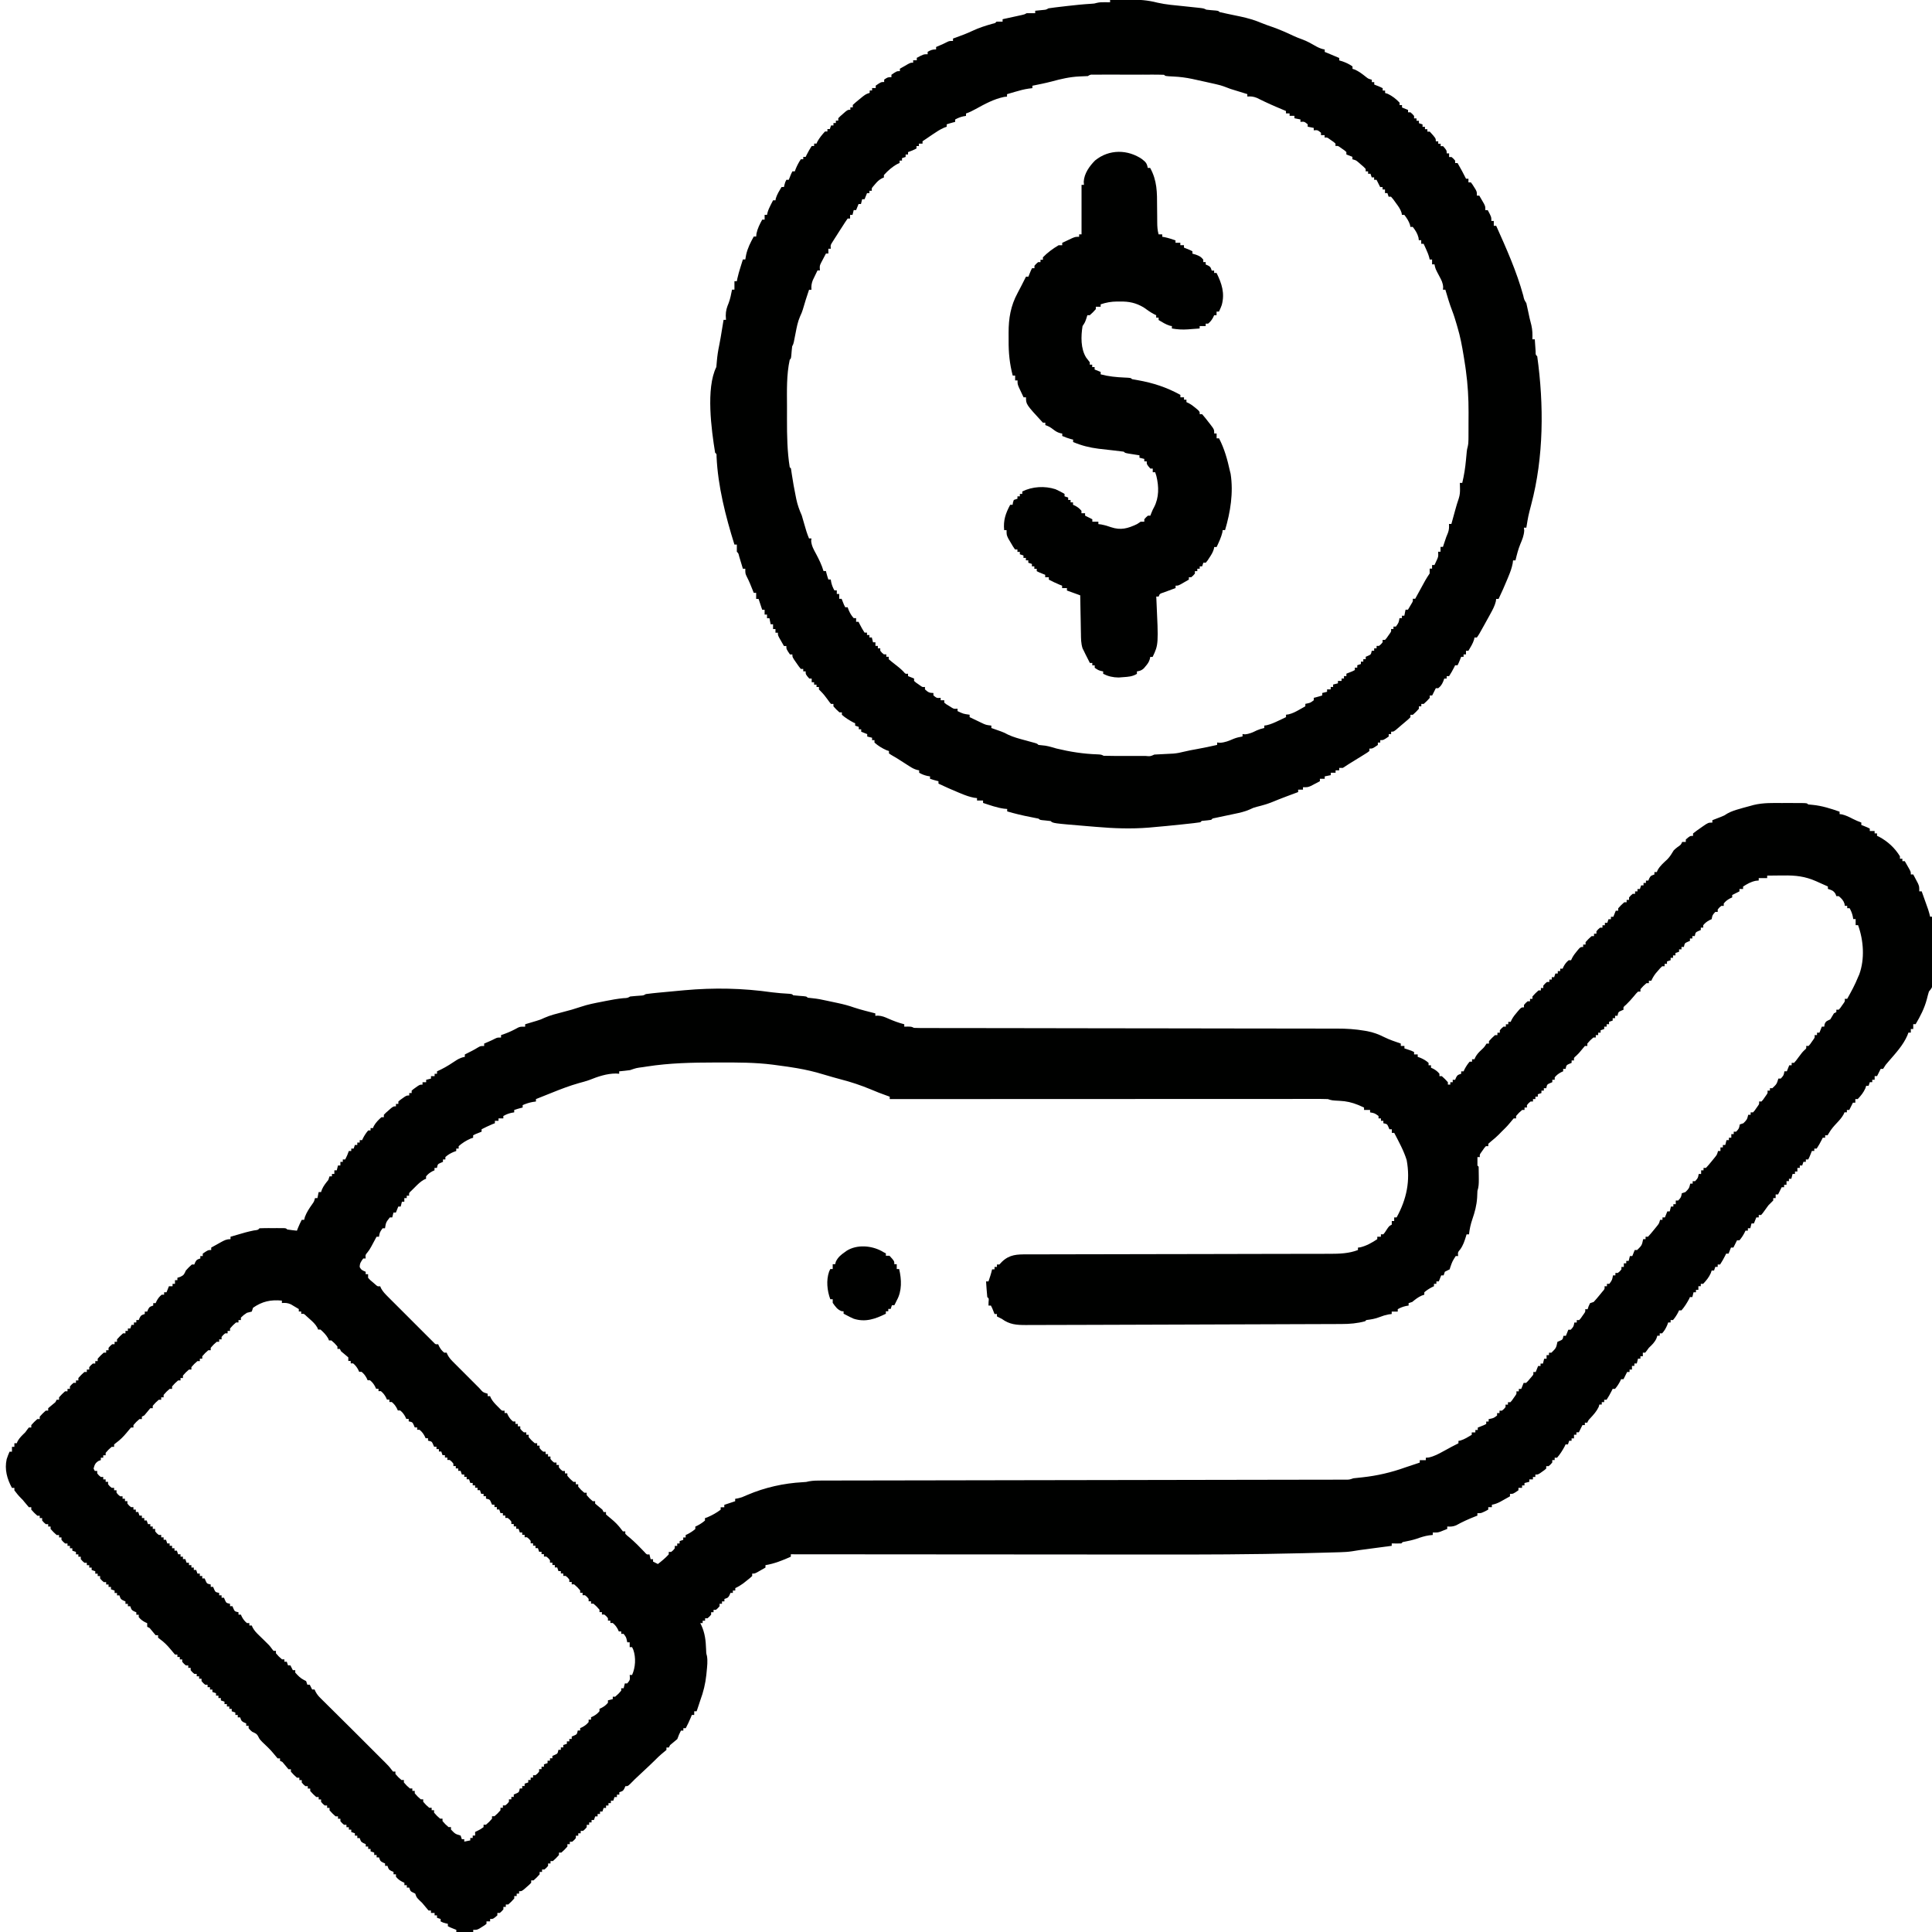
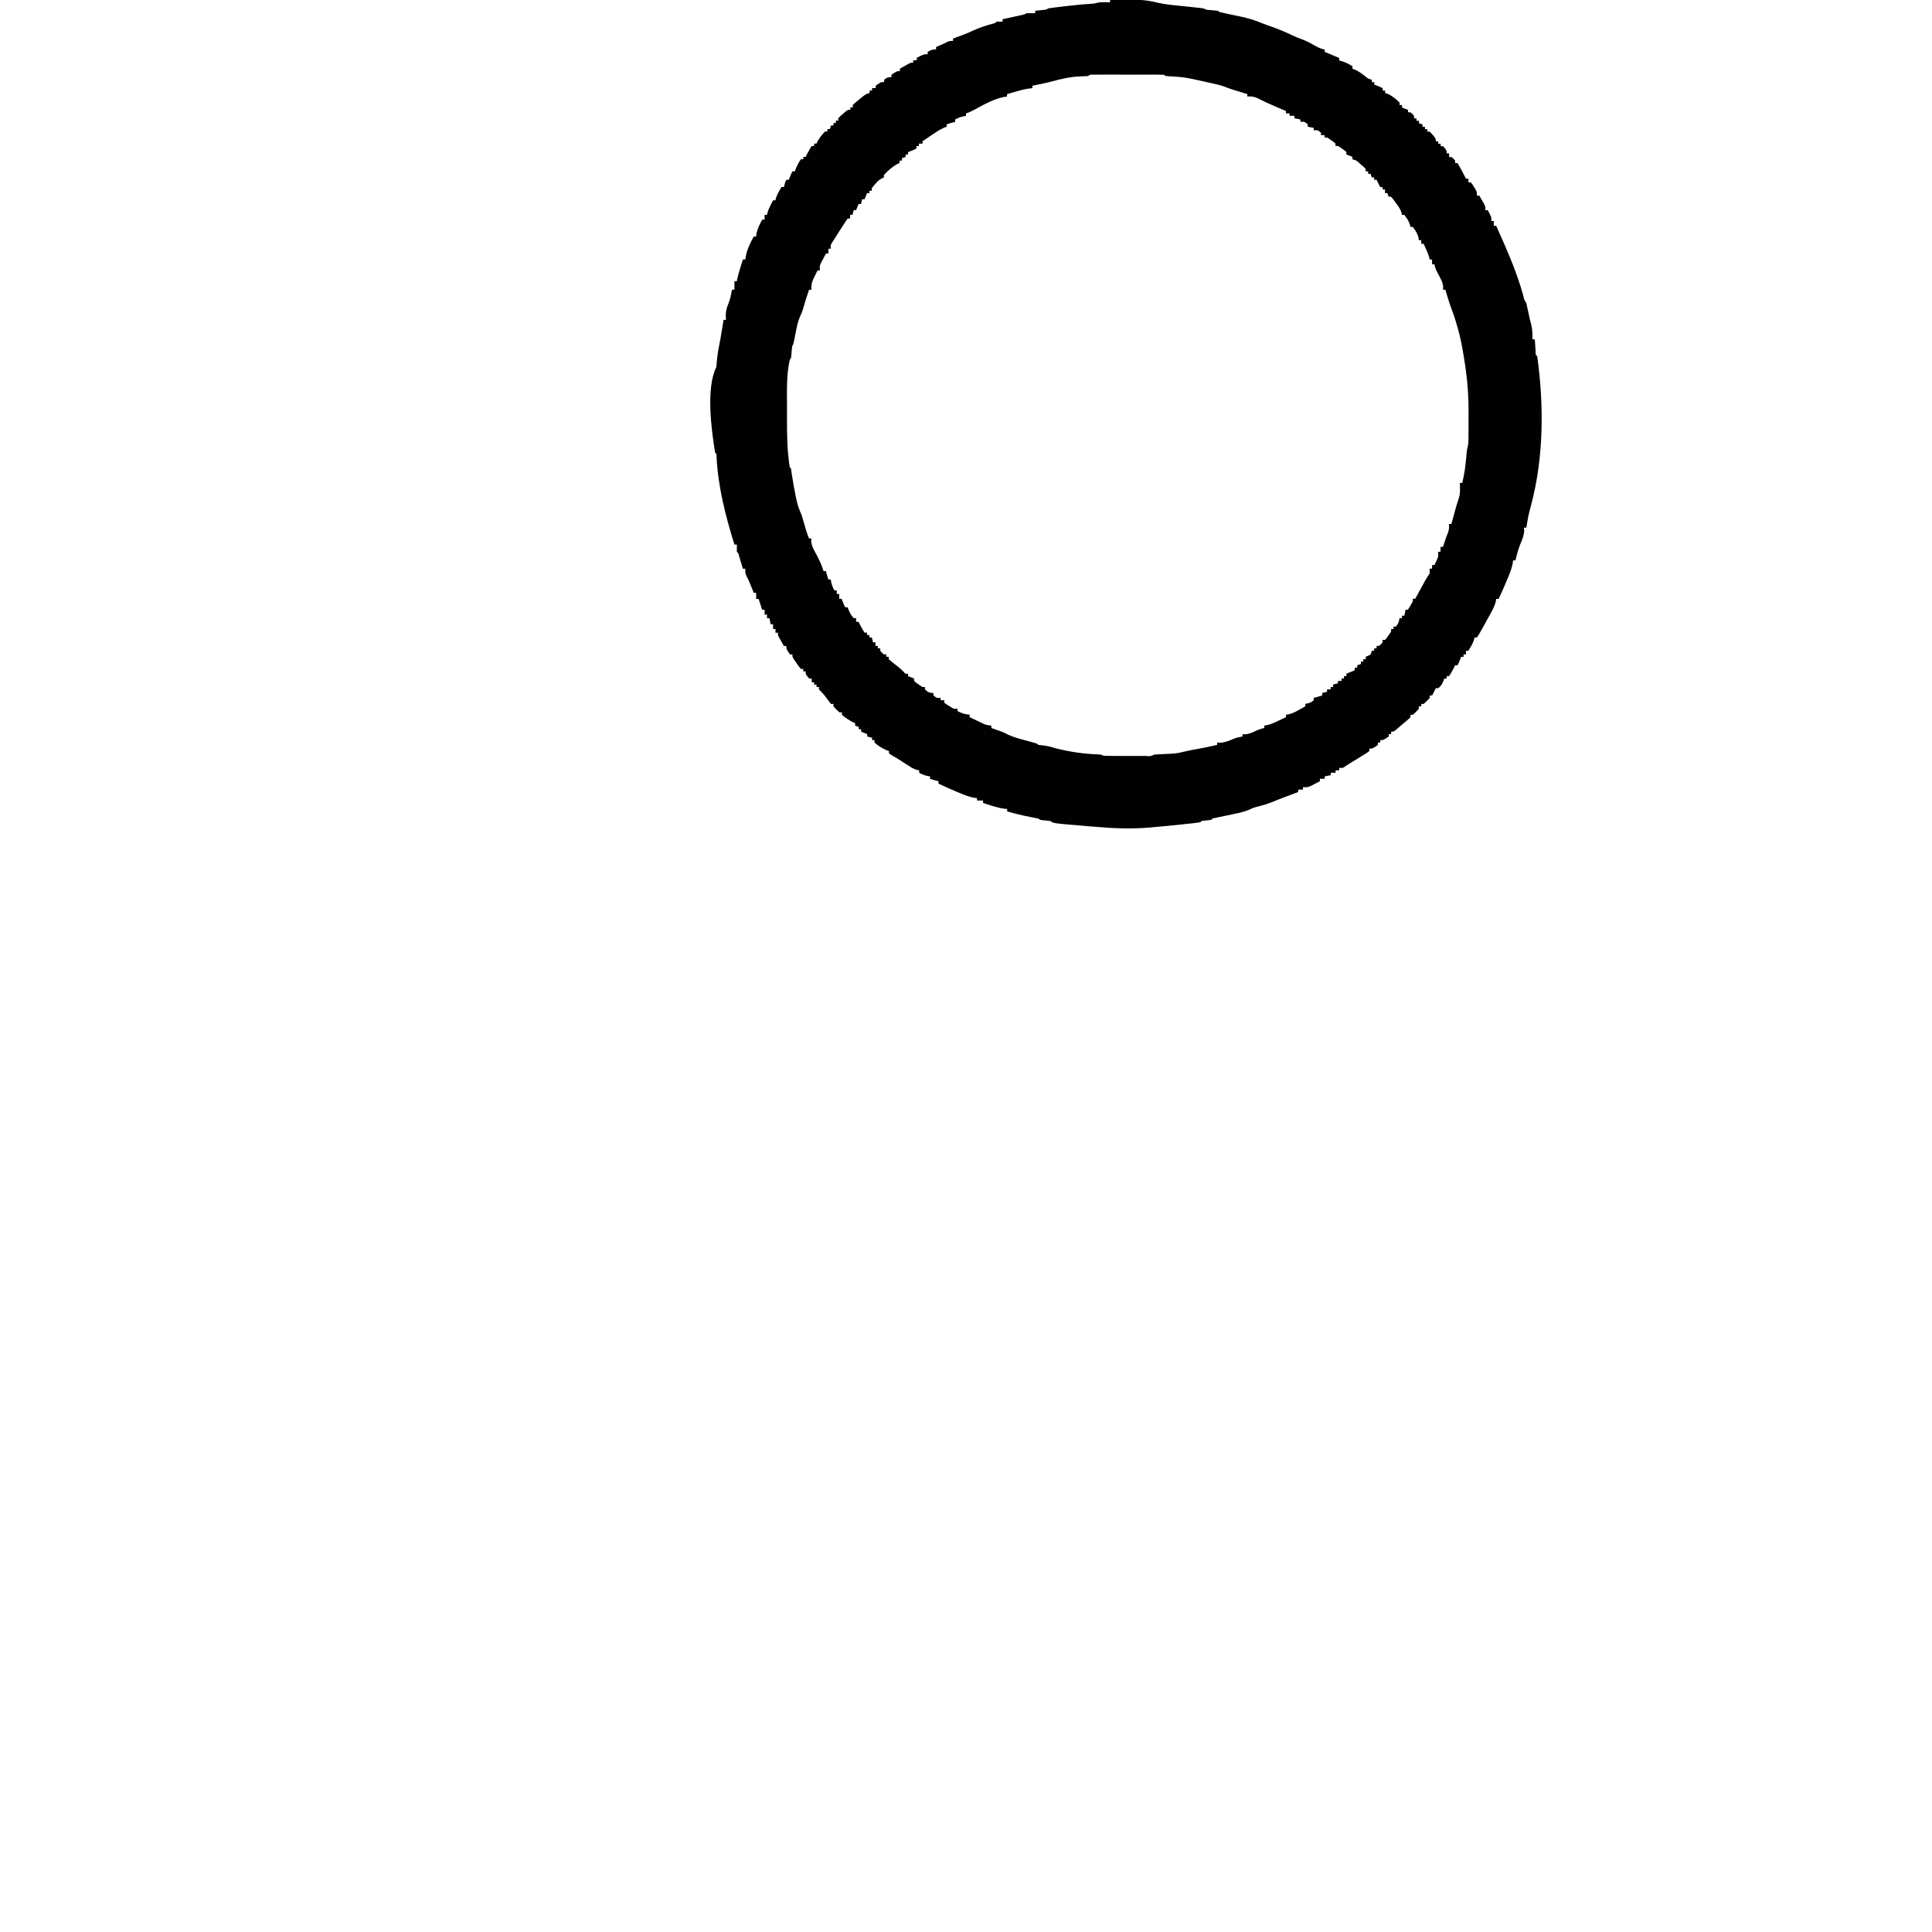
<svg xmlns="http://www.w3.org/2000/svg" version="1.1" viewBox="0 0 1600 1600" width="1280" height="1280">
-   <path transform="translate(1476 665)" d="m0 0c2.58 0.018 5.16 0.021 7.74 0.02 1.64 0.005 3.27 0.011 4.91 0.018 0.773 0.001 1.55 0.002 2.34 0.003 5.38 0.049 5.38 0.049 6.5 1.16 1.92 0.186 1.92 0.186 3.88 0.375 7.62 0.765 14.9 3.09 22.1 5.62v2c0.66 0.083 1.32 0.165 2 0.25 3.34 0.835 6.02 2.18 9.06 3.76 2.26 1.15 4.57 2.1 6.94 2.99v2c0.784 0.309 1.57 0.619 2.38 0.938 2.62 1.06 2.62 1.06 4.62 2.06v2h4v2h2v2c0.558 0.254 1.12 0.508 1.69 0.77 7.16 3.82 13.1 9.29 17.3 16.2v2h2v2h2c0.838 1.46 1.67 2.91 2.5 4.38 0.696 1.22 0.696 1.22 1.41 2.46 1.09 2.16 1.09 2.16 1.09 4.16h2c0.843 1.58 1.67 3.16 2.5 4.75 0.464 0.882 0.928 1.76 1.41 2.67 1.09 2.58 1.09 2.58 1.09 6.58h2c0.981 2.75 1.96 5.5 2.94 8.25 0.278 0.777 0.556 1.55 0.842 2.36 0.267 0.754 0.535 1.51 0.811 2.29 0.246 0.691 0.492 1.38 0.746 2.09 0.656 1.99 1.18 3.98 1.66 6.01h2c0.07 7.49 0.123 15 0.155 22.5 0.016 3.48 0.037 6.96 0.071 10.4 0.039 4 0.053 8 0.067 12 0.015 1.25 0.031 2.5 0.047 3.78 2.27e-4 1.16 4.53e-4 2.32 6.87e-4 3.52 0.007 1.02 0.013 2.04 0.02 3.1-0.416 3.1-1.38 4.33-3.36 6.68-0.654 2.13-1.23 4.28-1.75 6.44-2.03 7.57-5.26 13.8-9.25 20.6h-2v4h-2v3h-2c-0.269 0.732-0.539 1.46-0.816 2.22-3.46 8.12-9.81 14.9-15.5 21.5-2.6 2.95-2.6 2.95-4.64 6.29h-2c-0.464 0.928-0.464 0.928-0.938 1.88l-2.06 4.12h-2v3h-2v2h-2c-0.33 0.99-0.66 1.98-1 3h-2c-0.227 0.701-0.454 1.4-0.688 2.12-1.65 3.62-3.6 5.96-6.31 8.88h-2v3h-2c-0.464 0.928-0.464 0.928-0.938 1.88l-2.06 4.12h-2v2h-2c-0.238 0.558-0.477 1.12-0.723 1.69-1.56 2.82-3.51 4.89-5.71 7.25-2.4 2.56-4.44 4.85-6.22 7.88-0.663 1.08-0.663 1.08-1.34 2.18h-2v2h-2c-0.402 0.835-0.402 0.835-0.812 1.69-1.3 2.52-2.61 4.95-4.19 7.31h-2v2h-2c-0.464 1.18-0.464 1.18-0.938 2.38-1.06 2.62-1.06 2.62-2.06 4.62h-2v2h-2c-0.33 0.99-0.66 1.98-1 3h-2v2h-2v3h-2v2h-2c-0.33 1.32-0.66 2.64-1 4h-2v2h-2v3h-2v2h-2c-0.309 0.619-0.619 1.24-0.938 1.88l-2.06 4.12h-2v3h-2v2c-1.33 1.33-2.67 2.67-4 4-1.58 2.11-3.12 4.24-4.63 6.39-0.451 0.531-0.902 1.06-1.37 1.61h-2v2h-2c-0.66 1.65-1.32 3.3-2 5h-2c-0.33 1.32-0.66 2.64-1 4h-2v2h-2c-0.402 0.866-0.402 0.866-0.812 1.75-1.22 2.31-2.49 4.27-4.19 6.25h-2c-0.309 0.619-0.619 1.24-0.938 1.88l-2.06 4.12h-2c-0.66 1.65-1.32 3.3-2 5h-2c-0.402 0.835-0.402 0.835-0.812 1.69-1.3 2.52-2.61 4.95-4.19 7.31h-2v2h-2c-0.33 0.99-0.66 1.98-1 3h-2c-0.227 0.701-0.454 1.4-0.688 2.12-1.65 3.62-3.6 5.96-6.31 8.88h-2v2h-2v3h-2v2h-2c-0.33 1.32-0.66 2.64-1 4h-2c-0.227 0.516-0.454 1.03-0.688 1.56-1.79 3.33-3.81 6.58-6.31 9.44h-2c-0.402 0.866-0.402 0.866-0.812 1.75-1.22 2.31-2.49 4.27-4.19 6.25h-2v2h-2c-0.402 1.11-0.402 1.11-0.812 2.25-1.14 2.64-2.28 4.61-4.19 6.75h-2v2h-2c-0.227 0.722-0.454 1.44-0.688 2.19-1.57 3.37-3.63 5.26-6.31 7.81-0.557 0.763-1.11 1.53-1.69 2.31-0.65 0.835-0.65 0.835-1.31 1.69h-2v3h-2v2h-2c-0.33 1.32-0.66 2.64-1 4h-2v2h-2v3h-2v2h-2c-0.309 0.619-0.619 1.24-0.938 1.88l-2.06 4.12h-2c-0.402 0.866-0.402 0.866-0.812 1.75-1.22 2.31-2.49 4.27-4.19 6.25h-2c-0.402 0.835-0.402 0.835-0.812 1.69-1.3 2.52-2.61 4.95-4.19 7.31h-2v2h-2v2h-2c-0.186 0.66-0.371 1.32-0.562 2-1.76 3.67-4.14 6.25-6.88 9.23-1.63 1.7-1.63 1.7-2.56 3.77h-2v2h-2c-0.464 0.928-0.464 0.928-0.938 1.88l-2.06 4.12h-2v2h-2v3h-2v2h-2c-0.33 0.99-0.66 1.98-1 3h-2c-0.227 0.516-0.454 1.03-0.688 1.56-1.79 3.33-3.81 6.58-6.31 9.44h-2v2h-2v2c-1.38 1.62-1.38 1.62-3 3h-2v2c-1.46 1.29-1.46 1.29-3.38 2.62-0.94 0.669-0.94 0.669-1.9 1.35-1.73 1.02-1.73 1.02-3.73 1.02v2h-2v2h-3v2c-1.32 0.33-2.64 0.66-4 1v2h-2v2h-3v2c-4.38 3-4.38 3-7 3v2c-1.75 0.985-3.5 1.96-5.25 2.94-0.975 0.545-1.95 1.09-2.95 1.65-2.33 1.18-4.25 1.93-6.8 2.41v2h-3v2c-5.62 3-5.62 3-9 3v2c-0.606 0.231-1.21 0.461-1.84 0.699-5.49 2.14-10.7 4.51-15.8 7.35-2.61 1.07-4.53 1.13-7.32 0.953v2c-1.25 0.508-2.5 1.01-3.75 1.5-1.04 0.418-1.04 0.418-2.11 0.844-2.14 0.656-2.14 0.656-6.14 0.656v2c-1.45 0.155-1.45 0.155-2.94 0.312-3.76 0.529-7.14 1.67-10.7 2.93-3.16 1.02-6.35 1.69-9.6 2.33-1.77 0.274-1.77 0.274-2.75 1.43-2.67 0.141-5.32 0.043-8 0v2c-0.877 0.116-1.75 0.232-2.66 0.351-3.28 0.433-6.55 0.868-9.83 1.3-1.41 0.188-2.83 0.375-4.24 0.562-2.04 0.27-4.08 0.541-6.12 0.812-1.23 0.162-2.45 0.325-3.71 0.492-2.08 0.292-4.16 0.614-6.23 0.992-3.32 0.506-6.51 0.687-9.87 0.782-0.646 0.019-1.29 0.039-1.96 0.059-2.16 0.063-4.31 0.12-6.47 0.176-1.55 0.043-3.11 0.086-4.66 0.129-5.14 0.14-10.3 0.267-15.4 0.393-0.891 0.022-1.78 0.044-2.7 0.067-41.8 1.04-83.5 1.15-125 1.09-10.4-0.015-20.8-0.017-31.2-0.02-18.5-0.004-37-0.017-55.6-0.037-17.9-0.018-35.9-0.033-53.8-0.041-1.68-7.88e-4 -1.68-7.88e-4 -3.38-0.002-5.61-0.003-11.2-0.005-16.8-0.008-46-0.021-92.1-0.056-138-0.101v2c-6.75 3.02-13.7 5.82-21 7v2c-1.46 0.838-2.91 1.67-4.38 2.5-0.812 0.464-1.62 0.928-2.46 1.41-2.16 1.09-2.16 1.09-4.16 1.09v2c-2.05 1.88-2.05 1.88-4.75 4-0.882 0.701-1.76 1.4-2.67 2.12-2.16 1.57-4.16 2.79-6.58 3.88v2h-2v2h-2c-0.268 0.639-0.536 1.28-0.812 1.94-1.19 2.06-1.19 2.06-4.19 3.06v2h-2v2h-2v2c-1.38 1.62-1.38 1.62-3 3h-2v2h-2v2c-1.38 1.62-1.38 1.62-3 3h-2v2h-2v2h-2c0.277 0.548 0.554 1.1 0.84 1.66 3.04 6.65 3.72 12.6 3.98 19.9 0.062 3.26 0.062 3.26 0.738 5.74 0.697 4.26 0.166 8.4-0.25 12.7-0.09 0.937-0.181 1.87-0.274 2.84-0.803 7.48-2.42 14.1-5.04 21.2-0.588 1.77-1.17 3.54-1.75 5.31-0.412 1.22-0.825 2.43-1.25 3.69h-2v3h-2c-0.268 0.701-0.536 1.4-0.812 2.12-1.26 3.04-2.69 5.95-4.19 8.88h-2v2h-2c-1.21 2.33-2.17 4.5-3 7-1.98 1.69-3.98 3.36-6 5-0.33 0.66-0.66 1.32-1 2h-2v2c-1.38 1.19-2.76 2.37-4.2 3.49-1.87 1.57-3.56 3.26-5.27 4.99-3.29 3.27-6.71 6.41-10.1 9.59-1.5 1.41-3 2.81-4.5 4.22-0.659 0.618-1.32 1.24-2 1.87-1.39 1.32-2.74 2.69-4.06 4.08-1.88 1.77-1.88 1.77-3.88 1.77-0.268 0.639-0.536 1.28-0.812 1.94-1.19 2.06-1.19 2.06-4.19 3.06v2h-2v2h-2c-0.33 0.99-0.66 1.98-1 3h-2v2h-2v2h-2v2h-2c-0.33 0.99-0.66 1.98-1 3h-2v2h-2v2h-2c-0.33 0.99-0.66 1.98-1 3h-2v2h-2v2h-2v2c-1.38 1.62-1.38 1.62-3 3h-2v2h-2v2h-2v2c-1.38 1.62-1.38 1.62-3 3h-2v2h-2v2c-2.37 2.62-2.37 2.62-5 5h-2v2c-2.37 2.62-2.37 2.62-5 5h-2v2h-2v2c-1.38 1.62-1.38 1.62-3 3h-2v2h-2v2c-2.37 2.62-2.37 2.62-5 5h-2v2c-1.68 1.73-1.68 1.73-3.88 3.62-0.719 0.632-1.44 1.26-2.18 1.91-1.95 1.46-1.95 1.46-3.95 1.46v2h-2v2h-2v2c-2.37 2.62-2.37 2.62-5 5h-2v2h-2v2c-1.38 1.62-1.38 1.62-3 3h-2v2c-3.46 3-3.46 3-6 3v2h-3v2c-1.64 1.29-1.64 1.29-3.81 2.62-1.06 0.669-1.06 0.669-2.14 1.35-2.04 1.02-2.04 1.02-5.04 1.02v2h-14v-2c-0.784-0.309-1.57-0.619-2.38-0.938-2.63-1.06-2.63-1.06-4.62-2.06v-2c-0.619-0.144-1.24-0.289-1.88-0.438-2.13-0.562-2.13-0.562-4.12-1.56v-2c-0.99-0.33-1.98-0.66-3-1v-2h-2v-2h-3v-2h-2c-1.23-1.43-2.45-2.87-3.63-4.34-1.52-1.9-1.52-1.9-4.12-4.34-2.25-2.31-2.25-2.31-3.25-5.31-0.66-0.33-1.32-0.66-2-1-2-1-2-1-3-4h-2v-2h-2v-2c-0.598-0.268-1.2-0.536-1.81-0.812-2.19-1.19-3.6-2.28-5.19-4.19v-2h-2v-2c-0.639-0.268-1.28-0.536-1.94-0.812-2.06-1.19-2.06-1.19-3.06-4.19h-2v-2c-0.639-0.268-1.28-0.536-1.94-0.812-2.06-1.19-2.06-1.19-3.06-4.19h-2v-2h-2v-2c-0.99-0.33-1.98-0.66-3-1v-2h-2v-2h-2v-2c-0.639-0.268-1.28-0.536-1.94-0.812-2.06-1.19-2.06-1.19-3.06-4.19h-2v-2h-2v-2c-0.99-0.33-1.98-0.66-3-1v-2h-2v-2h-2v-2h-2c-1.62-1.38-1.62-1.38-3-3v-2h-2v-2h-2c-2.63-2.38-2.63-2.38-5-5v-2h-2v-2h-2c-1.62-1.38-1.62-1.38-3-3v-2h-2v-2h-2c-2.63-2.38-2.63-2.38-5-5v-2h-2v-2h-2c-1.62-1.38-1.62-1.38-3-3v-2h-2v-2h-2c-2.63-2.38-2.63-2.38-5-5v-2h-2c-1.69-1.98-3.35-3.98-5-6-0.66-0.33-1.32-0.66-2-1v-2h-2c-1.23-1.43-2.46-2.87-3.64-4.35-2.74-3.33-5.93-6.24-9.04-9.21-2.31-2.44-2.31-2.44-3.38-4.62-1.23-2.37-2.55-2.73-4.94-3.81-1.75-1.5-1.75-1.5-3-3v-2h-2v-2c-0.639-0.268-1.28-0.536-1.94-0.812-2.06-1.19-2.06-1.19-3.06-4.19h-2v-2h-2v-2c-0.99-0.33-1.98-0.66-3-1v-2h-2v-2h-2v-2h-2v-2c-0.99-0.33-1.98-0.66-3-1v-2h-2v-2h-2v-2c-0.99-0.33-1.98-0.66-3-1v-2h-2v-2h-2v-2h-2c-1.62-1.38-1.62-1.38-3-3v-2h-2v-2h-2v-2h-2c-1.62-1.38-1.62-1.38-3-3v-2h-2v-2h-2c-1.62-1.38-1.62-1.38-3-3v-2h-2v-2h-2v-2h-2c-1.23-1.43-2.46-2.87-3.64-4.34-2.59-3.15-5.38-5.94-8.67-8.34-0.835-0.65-0.835-0.65-1.69-1.31v-2h-2c-1.69-1.98-3.35-3.98-5-6-0.66-0.33-1.32-0.66-2-1v-3c-0.598-0.268-1.2-0.536-1.81-0.812-2.19-1.19-3.6-2.28-5.19-4.19v-2h-2v-2c-0.639-0.268-1.28-0.536-1.94-0.812-2.06-1.19-2.06-1.19-3.06-4.19h-2v-2h-2v-2c-0.639-0.268-1.28-0.536-1.94-0.812-2.06-1.19-2.06-1.19-3.06-4.19h-2v-2h-2v-2c-0.99-0.33-1.98-0.66-3-1v-2h-2v-2h-2v-2h-2c-1.62-1.38-1.62-1.38-3-3v-2h-2v-2h-2v-2c-0.99-0.33-1.98-0.66-3-1v-2h-2v-2h-2v-2h-2c-1.62-1.38-1.62-1.38-3-3v-2h-2v-2h-2v-2c-0.99-0.33-1.98-0.66-3-1v-2h-2v-2h-2v-2h-2c-1.62-1.38-1.62-1.38-3-3v-2h-2v-2h-2c-2.63-2.38-2.63-2.38-5-5v-2h-2v-2h-2c-1.62-1.38-1.62-1.38-3-3v-2h-2v-2h-2c-2.63-2.38-2.63-2.38-5-5v-2h-2c-1.28-1.48-2.55-2.96-3.77-4.48-1.23-1.57-1.23-1.57-2.79-3.08-2.01-2.01-3.74-4.16-5.44-6.44v-2h-2c-4.03-7.43-6.27-15.3-4.38-23.8 0.704-2.13 1.47-4.18 2.38-6.23h2v-4h2v-3h2c0.34-0.835 0.34-0.835 0.688-1.69 1.67-2.95 3.89-4.95 6.31-7.31 0.557-0.763 1.11-1.53 1.69-2.31 0.65-0.835 0.65-0.835 1.31-1.69h2v-2c2.38-2.62 2.38-2.62 5-5h2v-2c2.38-2.62 2.38-2.62 5-5h2v-2c1.98-1.69 3.98-3.35 6-5 0.33-0.66 0.66-1.32 1-2h2v-2c2.38-2.62 2.38-2.62 5-5h2v-2h2v-2c1.38-1.62 1.38-1.62 3-3h2v-2h2v-2c2.38-2.62 2.38-2.62 5-5h2v-2h2v-2c1.38-1.62 1.38-1.62 3-3h2v-2h2v-2c2.38-2.62 2.38-2.62 5-5h2v-2h2v-2c1.38-1.62 1.38-1.62 3-3h2v-2h2v-2c2.38-2.62 2.38-2.62 5-5h2v-2h2v-2h2l1-3h2v-2h2v-2h2c0.268-0.639 0.536-1.28 0.812-1.94 1.19-2.06 1.19-2.06 4.19-3.06v-2h2c0.268-0.639 0.536-1.28 0.812-1.94 1.19-2.06 1.19-2.06 4.19-3.06v-2h2c0.268-0.598 0.536-1.2 0.812-1.81 1.19-2.19 2.28-3.6 4.19-5.19h2v-2h2c0.66-1.65 1.32-3.3 2-5h3v-2h2v-3h2v-2c0.784-0.247 1.57-0.495 2.38-0.75 3.11-1.48 3.24-2.22 4.62-5.25 2.5-2.75 2.5-2.75 5-5h2c0.268-0.639 0.536-1.28 0.812-1.94 1.19-2.06 1.19-2.06 4.19-3.06v-2h2v-2c4.38-3 4.38-3 7-3v-2c2.1-1.17 4.2-2.34 6.31-3.5 0.595-0.334 1.19-0.668 1.8-1.01 2.84-1.56 4.59-2.49 7.88-2.49v-2c13.5-3.95 13.5-3.95 19.3-5.19 3.47-0.418 3.47-0.418 4.69-1.81 1.62-0.099 3.25-0.131 4.88-0.133 0.985-0.001 1.97-0.003 2.98-0.004 1.04 0.004 2.07 0.008 3.14 0.012 1.04-0.004 2.07-0.008 3.14-0.012 0.985 0.001 1.97 0.003 2.98 0.004 1.37 0.002 1.37 0.002 2.76 0.003 2.12 0.129 2.12 0.129 3.12 1.13 1.35 0.231 2.7 0.412 4.06 0.562 1.3 0.144 2.6 0.289 3.94 0.438 0.289-0.743 0.577-1.48 0.875-2.25 0.948-2.32 1.97-4.53 3.12-6.75h2c0.206-0.804 0.412-1.61 0.625-2.44 1.53-3.97 3.59-7.05 6.04-10.5 1.5-2.1 1.5-2.1 2.34-5.05h2c0.33-1.65 0.66-3.3 1-5h2c0.248-0.722 0.495-1.44 0.75-2.19 1.36-3.06 3.14-5.23 5.25-7.81l1-3h2v-2h2v-3h2c0.33-1.32 0.66-2.64 1-4h2v-3h2v-2h2c1.21-2.33 2.17-4.5 3-7h2v-2h2l1-3h2v-2h2v-2h2c0.402-0.866 0.402-0.866 0.812-1.75 1.22-2.31 2.49-4.27 4.19-6.25h2v-2h2c0.34-0.835 0.34-0.835 0.688-1.69 1.69-2.97 3.78-5.03 6.31-7.31h2v-2c1.68-1.73 1.68-1.73 3.88-3.62 0.719-0.632 1.44-1.26 2.18-1.91 1.95-1.46 1.95-1.46 3.95-1.46v-2h2v-2c1.46-1.29 1.46-1.29 3.38-2.62 0.626-0.446 1.25-0.892 1.9-1.35 1.73-1.02 1.73-1.02 3.73-1.02v-2h2v-2c1.46-1.29 1.46-1.29 3.38-2.62 0.626-0.446 1.25-0.892 1.9-1.35 1.73-1.02 1.73-1.02 3.73-1.02v-2h3v-2c1.32-0.33 2.64-0.66 4-1v-2h3v-2h2v-2c1.09-0.516 2.19-1.03 3.31-1.56 4.63-2.29 8.88-5.08 13.2-7.95 2.25-1.33 3.96-2.04 6.52-2.49v-2c0.779-0.381 0.779-0.381 1.57-0.77 3.16-1.56 6.24-3.11 9.24-4.98 2.19-1.25 2.19-1.25 5.19-1.25v-2c1.07-0.454 2.14-0.908 3.25-1.38 2.05-0.874 4.02-1.77 6-2.81 1.75-0.812 1.75-0.812 4.75-0.812v-2c1.16-0.413 2.31-0.825 3.5-1.25 3.72-1.38 7.17-3.06 10.6-4.98 1.86-0.77 1.86-0.77 5.86-0.77v-2c0.857-0.254 1.71-0.508 2.6-0.77 1.14-0.344 2.29-0.688 3.46-1.04 1.13-0.336 2.25-0.673 3.41-1.02 3.53-1.1 3.53-1.1 6.78-2.62 4.71-2.07 9.66-3.26 14.6-4.55 7.83-2.05 7.83-2.05 15.5-4.52 5.58-1.91 11.3-2.98 17.1-4.1 1.08-0.217 2.15-0.433 3.26-0.656 4.79-0.945 9.54-1.81 14.4-2.3 3.64-0.166 3.64-0.166 5.84-1.41 2.82-0.313 5.64-0.51 8.47-0.719 2.52-0.133 2.52-0.133 4.53-1.28 1.87-0.27 3.75-0.489 5.63-0.684 1.18-0.122 2.36-0.244 3.58-0.37 6.93-0.679 13.9-1.33 20.8-1.95 0.675-0.061 1.35-0.122 2.05-0.185 24.5-2.21 48.1-1.74 72.5 1.74 4.68 0.601 9.37 0.922 14.1 1.2 2.41 0.246 2.41 0.246 3.41 1.25 1.83 0.208 3.66 0.367 5.5 0.5 5.39 0.389 5.39 0.389 6.5 1.5 1.33 0.187 2.66 0.324 4 0.438 3.9 0.398 7.61 1.06 11.4 1.96 3.18 0.737 6.38 1.38 9.58 2.04 4.63 0.988 9.04 2.14 13.5 3.73 5.75 1.9 11.7 3.31 17.5 4.83v2c0.704-0.049 1.41-0.098 2.13-0.148 3.39 0.175 5.66 1.14 8.74 2.52 4.35 1.9 8.53 3.48 13.1 4.62v2c1.42-0.031 1.42-0.031 2.88-0.062 3.12 0.062 3.12 0.062 5.12 1.06 1.96 0.097 3.92 0.128 5.88 0.13 1.89 0.005 1.89 0.005 3.82 0.011 1.41-9.97e-4 2.83-0.002 4.24-0.003 1.49 0.002 2.98 0.005 4.47 0.009 4.11 0.008 8.23 0.009 12.3 0.01 4.43 0.002 8.86 0.009 13.3 0.017 7.69 0.011 15.4 0.02 23.1 0.026 12.2 0.01 24.3 0.031 36.5 0.053 4.16 0.007 8.32 0.015 12.5 0.022 1.56 0.003 1.56 0.003 3.15 0.006 11.8 0.021 23.7 0.04 35.5 0.058 1.08 0.002 2.17 0.003 3.28 0.005 17.5 0.026 35 0.045 52.6 0.062 18 0.018 36 0.046 54 0.085 11.1 0.023 22.2 0.037 33.3 0.039 7.61 0.002 15.2 0.015 22.8 0.036 4.39 0.012 8.77 0.019 13.2 0.013 4.03-0.005 8.06 0.003 12.1 0.023 1.45 0.005 2.89 0.004 4.34-0.002 7.76-0.03 15.2 0.452 22.9 1.77 0.7 0.121 1.4 0.242 2.12 0.366 5.12 0.967 9.54 2.64 14.2 4.99 4.37 2.16 8.98 3.68 13.6 5.27v2h3v2c0.949 0.309 1.9 0.619 2.88 0.938 3.13 1.06 3.13 1.06 5.12 2.06v2h3v2c0.743 0.268 1.48 0.536 2.25 0.812 2.64 1.14 4.61 2.28 6.75 4.19v2h2v2c0.897 0.402 0.897 0.402 1.81 0.812 2.19 1.19 3.6 2.28 5.19 4.19v2h2c2.62 2.38 2.62 2.38 5 5v2h2v-2h2v-2h2c0.402-0.959 0.402-0.959 0.812-1.94 1.19-2.06 1.19-2.06 4.19-3.06v-2h2c0.268-0.578 0.536-1.15 0.812-1.75 1.22-2.31 2.49-4.27 4.19-6.25h2v-2h2c0.257-0.585 0.513-1.17 0.777-1.77 1.33-2.42 2.79-3.96 4.79-5.85 2.58-2.42 2.58-2.42 4.44-5.38h2v-2c2.38-2.62 2.38-2.62 5-5h2v-2h2v-2c1.38-1.62 1.38-1.62 3-3h2v-2h2v-2h2c0.258-0.572 0.516-1.14 0.781-1.73 1.33-2.48 2.87-4.4 4.72-6.52 0.608-0.706 1.22-1.41 1.84-2.14 1.66-1.61 1.66-1.61 3.66-1.61v-2c1.38-1.62 1.38-1.62 3-3h2v-2h2v-2c2.38-2.62 2.38-2.62 5-5h2v-2h2v-2c1.38-1.62 1.38-1.62 3-3h2v-2h2v-2h2c0.33-0.99 0.66-1.98 1-3h2v-2h2v-2h2c0.402-0.897 0.402-0.897 0.812-1.81 1.19-2.19 2.28-3.6 4.19-5.19h2c0.402-0.874 0.402-0.874 0.812-1.77 1.2-2.26 2.53-4.04 4.19-5.98 0.516-0.614 1.03-1.23 1.56-1.86 1.44-1.39 1.44-1.39 3.44-1.39v-2h2v-2c2.37-2.62 2.37-2.62 5-5h2v-2h2v-2c1.38-1.62 1.38-1.62 3-3h2v-2h2v-2h2c0.33-0.99 0.66-1.98 1-3h2v-2h2c0.66-1.65 1.32-3.3 2-5h2v-2c2.37-2.62 2.37-2.62 5-5h2v-2h2v-2c1.38-1.62 1.38-1.62 3-3h2v-2h2v-2h2c0.33-0.99 0.66-1.98 1-3h2v-2h2v-2h2c0.402-0.959 0.402-0.959 0.812-1.94 1.19-2.06 1.19-2.06 4.19-3.06v-2h2c0.238-0.568 0.477-1.14 0.723-1.72 2.03-3.62 5.09-6.13 8.09-8.96 2.18-2.3 3.58-4.6 5.19-7.32 1.57-1.51 1.57-1.51 3.12-2.69 2.89-2 2.89-2 3.88-4.31h3v-2c3.46-3 3.46-3 6-3v-2c2.07-1.64 4.13-3.14 6.31-4.62 0.595-0.42 1.19-0.84 1.8-1.27 4.51-3.1 4.51-3.1 7.88-3.1v-2c0.996-0.381 0.996-0.381 2.01-0.77 0.883-0.344 1.77-0.688 2.68-1.04 0.87-0.336 1.74-0.673 2.64-1.02 2.69-1.09 2.69-1.09 5-2.64 3.49-1.98 7.02-3 10.9-4.09 0.704-0.208 1.41-0.416 2.13-0.631 2.22-0.64 4.44-1.23 6.68-1.81 0.696-0.195 1.39-0.39 2.11-0.591 8.03-1.96 16.2-1.68 24.4-1.62zm-12.5 60.2v2h-7v2c-0.846 0.083-1.69 0.165-2.56 0.25-4.16 0.907-6.83 2.52-10.4 4.75v2h-3v2c-2 1-4 2-6 3v2c-0.598 0.268-1.2 0.536-1.81 0.812-2.19 1.19-3.6 2.28-5.19 4.19v2h-2c-1.67 1.33-1.67 1.33-3 3v2h-2c-2.4 2.64-2.4 2.64-3 6-0.897 0.402-0.897 0.402-1.81 0.812-2.19 1.19-3.6 2.28-5.19 4.19v2h-2v2c-0.959 0.402-0.959 0.402-1.94 0.812-2.39 1.07-2.39 1.07-3.06 4.19h-2v2h-2v2c-0.959 0.402-0.959 0.402-1.94 0.812-2.39 1.07-2.39 1.07-3.06 4.19h-2v2h-2v2c-1.49 0.495-1.49 0.495-3 1v2h-2v2h-2v2c-1.49 0.495-1.49 0.495-3 1v2h-2v2h-2c-1.74 1.65-1.74 1.65-3.5 3.75-0.913 1.04-0.913 1.04-1.84 2.11-1.54 1.99-2.63 3.86-3.66 6.14h-2v2h-2c-2.67 2.33-2.67 2.33-5 5v2h-2c-1.64 1.62-1.64 1.62-3.31 3.69-2.12 2.51-4.24 4.92-6.62 7.19-2.29 1.87-2.29 1.87-2.06 4.12-0.639 0.268-1.28 0.536-1.94 0.812-2.39 1.07-2.39 1.07-3.06 4.19h-2v2h-2v2c-1.49 0.495-1.49 0.495-3 1v2h-2v2h-2v2c-1.49 0.495-1.49 0.495-3 1v2h-2v2h-2v2h-2c-2.67 2.33-2.67 2.33-5 5v2h-2c-1.25 1.45-2.5 2.91-3.69 4.41-1.31 1.59-1.31 1.59-3.62 3.84-1.92 1.58-1.92 1.58-1.69 3.75h-2v2c-0.639 0.268-1.28 0.536-1.94 0.812-2.39 1.07-2.39 1.07-3.06 4.19h-2v2c-0.598 0.268-1.2 0.536-1.81 0.812-2.19 1.19-3.6 2.28-5.19 4.19v2h-2v2c-0.639 0.268-1.28 0.536-1.94 0.812-2.39 1.07-2.39 1.07-3.06 4.19h-2v2h-2v2c-0.99 0.33-1.98 0.66-3 1v2h-2v2h-2v2h-2c-1.67 1.33-1.67 1.33-3 3v2h-2v2h-2c-2.67 2.33-2.67 2.33-5 5v2h-2c-1.23 1.43-2.46 2.87-3.64 4.35-1.96 2.38-4.15 4.5-6.36 6.65-0.804 0.825-1.61 1.65-2.44 2.5-1.92 1.87-3.79 3.52-5.88 5.19-0.887 0.763-1.77 1.53-2.69 2.31v2h-2c-1.36 1.49-1.36 1.49-2.62 3.38-0.669 0.94-0.669 0.94-1.35 1.9-1.19 1.68-1.19 1.68-1.02 3.73h-2c-0.042 2.33-0.041 4.67 0 7 0.33 0.33 0.66 0.66 1 1 0.1 2.8 0.139 5.57 0.125 8.38 0.004 0.781 0.008 1.56 0.012 2.37-0.006 3.33-0.075 6.07-1.14 9.26-0.104 1.89-0.183 3.79-0.25 5.69-0.422 6.29-1.89 11.8-3.93 17.7-1.46 4.26-2.31 8.2-2.82 12.6h-2l-0.516 1.76c-1.19 3.85-2.32 7.31-4.67 10.6-2.1 2.5-2.1 2.5-1.81 5.62h-2c-2.79 4.44-2.79 4.44-4.5 9.31-0.165 0.557-0.33 1.11-0.5 1.69-1.32 0.699-2.65 1.37-4 2-0.33 0.99-0.66 1.98-1 3h-2c-0.66 1.65-1.32 3.3-2 5h-2v2h-2v2c-0.577 0.268-1.16 0.536-1.75 0.812-2.31 1.22-4.27 2.49-6.25 4.19v2c-0.722 0.247-1.44 0.495-2.19 0.75-3.06 1.36-5.23 3.14-7.81 5.25-0.99 0.33-1.98 0.66-3 1v2c-0.742 0.124-1.49 0.247-2.25 0.375-2.55 0.58-4.48 1.36-6.75 2.62v2h-5v2c-0.825 0.103-1.65 0.206-2.5 0.312-2.75 0.54-4.87 1.16-7.44 2.19-3.65 1.45-7.16 2.02-11.1 2.5-0.33 0.33-0.66 0.66-1 1-6.49 1.75-12.8 2.29-19.5 2.28-1.36 0.009-1.36 0.009-2.74 0.018-3 0.017-6.01 0.02-9.01 0.023-2.17 0.009-4.33 0.019-6.5 0.03-5.88 0.027-11.8 0.043-17.6 0.055-6.21 0.016-12.4 0.043-18.6 0.068-10.5 0.042-20.9 0.076-31.4 0.105-14.6 0.041-29.1 0.094-43.7 0.149-26.3 0.1-52.6 0.196-78.9 0.25-5.68 0.012-11.4 0.026-17.1 0.044-5.84 0.019-11.7 0.032-17.5 0.043-2.2 0.005-4.39 0.011-6.59 0.019-3.02 0.011-6.05 0.016-9.07 0.019-0.885 0.005-1.77 0.009-2.68 0.014-7.82-0.004-13.5-0.357-20-5.12-1.32-0.694-2.65-1.38-4-2v-2h-2c-0.309-0.784-0.619-1.57-0.938-2.38-0.991-2.55-0.991-2.55-2.06-4.62h-2c0.021-0.969 0.041-1.94 0.062-2.94 0.294-2.94 0.294-2.94-1.06-4.06-0.235-2.18-0.414-4.37-0.562-6.56-0.084-1.2-0.168-2.4-0.254-3.63-0.061-0.927-0.121-1.85-0.184-2.81h2c1.13-3.31 2.21-6.59 3-10h2v-2h2v-2h2c0.722-0.763 1.44-1.53 2.19-2.31 6.31-6.03 12.5-6.12 20.8-6.08 1.1-0.006 2.2-0.012 3.34-0.018 3.69-0.016 7.38-0.011 11.1-0.006 2.65-0.007 5.29-0.016 7.94-0.026 5.7-0.019 11.4-0.028 17.1-0.029 8.25-0.002 16.5-0.021 24.7-0.045 13.4-0.038 26.8-0.064 40.2-0.081 13-0.017 26-0.037 39-0.064 1.2-0.002 1.2-0.002 2.42-0.005 8.73-0.018 17.5-0.037 26.2-0.058 0.768-0.002 1.54-0.004 2.33-0.006 3.07-0.007 6.14-0.015 9.22-0.022 8.98-0.022 18-0.04 26.9-0.05 5.64-0.006 11.3-0.016 16.9-0.028 3.25-0.007 6.5-0.011 9.75-0.013 3.53-0.002 7.06-0.009 10.6-0.018 1.53 0.002 1.53 0.002 3.09 0.003 8.01-0.03 15.6-0.237 23.2-3.14v-2c0.66-0.083 1.32-0.165 2-0.25 5.14-1.29 9.61-3.82 14-6.75v-2h3v-2h2c1.29-1.53 1.29-1.53 2.5-3.44 2.29-3.46 2.29-3.46 4.5-4.56v-3h2v-3h2c8.32-15.1 11.5-30.4 8.34-47.5-2.43-7.85-6.52-15.2-10.3-22.5h-2v-3h-2c-0.268-0.639-0.536-1.28-0.812-1.94-1.07-2.39-1.07-2.39-4.19-3.06v-2h-2v-2h-2v-2c-3.22-2.32-3.22-2.32-7-3v-2h-5v-2c-1.03-0.454-2.06-0.908-3.12-1.38-0.58-0.255-1.16-0.51-1.76-0.773-5.19-2.09-9.69-3.13-15.3-3.41-6.52-0.34-6.52-0.34-9.81-1.44-2.01-0.092-4.03-0.124-6.04-0.123-1.91-0.003-1.91-0.003-3.85-0.006-1.42 0.003-2.84 0.006-4.25 0.009-1.5-4.36e-4 -3-0.001-4.5-0.003-4.13-0.002-8.26 0.002-12.4 0.007-4.45 0.004-8.9 0.003-13.4 0.002-7.72-5.25e-4 -15.4 0.003-23.2 0.008-11.2 0.008-22.3 0.011-33.5 0.012-18.1 0.002-36.2 0.009-54.3 0.018-17.6 0.009-35.2 0.016-52.8 0.021-1.08 2.63e-4 -2.17 5.25e-4 -3.28 7.96e-4 -5.44 0.001-10.9 0.003-16.3 0.004-45.1 0.01-90.2 0.028-135 0.05v-2c-0.713-0.254-1.43-0.508-2.16-0.77-4.66-1.67-9.25-3.39-13.8-5.38-7.96-3.28-16.1-6.02-24.5-8.17-4.37-1.14-8.69-2.41-13-3.68-1.14-0.33-2.27-0.66-3.45-1-1.13-0.33-2.26-0.66-3.43-1-7.29-1.97-14.6-3.39-22.1-4.5-0.754-0.117-1.51-0.235-2.29-0.355-2.78-0.416-5.56-0.784-8.34-1.14-1.28-0.174-2.57-0.349-3.89-0.528-14.6-1.85-29.2-1.82-43.9-1.78-1.96 0.001-1.96 0.001-3.95 0.003-18.9 0.028-37.5 0.401-56.2 3.31-1.65 0.254-1.65 0.254-3.33 0.513-5.5 0.702-5.5 0.702-10.7 2.49-1.54 0.225-3.08 0.408-4.62 0.562-0.817 0.084-1.63 0.168-2.48 0.254-0.626 0.061-1.25 0.121-1.9 0.184v2c-0.908-0.062-1.82-0.124-2.75-0.188-7.52 0-15 2.56-21.9 5.34-2.85 1.03-5.74 1.79-8.67 2.58-7.73 2.19-15.1 5.01-22.5 8.01-1.28 0.512-2.57 1.02-3.86 1.54-3.09 1.23-6.18 2.47-9.27 3.71v2c-0.887 0.124-1.77 0.247-2.69 0.375-3.02 0.569-5.52 1.39-8.31 2.62v2c-0.598 0.144-1.2 0.289-1.81 0.438-1.75 0.45-3.47 0.991-5.19 1.56v2c-0.742 0.124-1.49 0.247-2.25 0.375-2.55 0.58-4.48 1.36-6.75 2.62v2h-4v2h-3v2c-1.05 0.402-1.05 0.402-2.12 0.812-3.04 1.26-5.95 2.69-8.88 4.19v2c-0.784 0.309-1.57 0.619-2.38 0.938-2.55 0.991-2.55 0.991-4.62 2.06v2l-2.06 0.688c-3.64 1.62-6.97 3.64-9.94 6.31v2h-2v2c-0.742 0.268-1.49 0.536-2.25 0.812-2.64 1.14-4.61 2.28-6.75 4.19v2h-2v2c-0.959 0.402-0.959 0.402-1.94 0.812-2.39 1.07-2.39 1.07-3.06 4.19h-2v2c-0.598 0.268-1.2 0.536-1.81 0.812-2.19 1.19-3.6 2.28-5.19 4.19v2c-0.552 0.227-1.1 0.454-1.67 0.688-3.02 1.7-5.14 3.86-7.58 6.31-0.892 0.887-1.78 1.77-2.7 2.69-2.27 2.05-2.27 2.05-2.05 4.31h-2v2h-2v3h-2c-0.33 1.32-0.66 2.64-1 4h-2c-0.66 1.65-1.32 3.3-2 5h-2c-0.33 1.32-0.66 2.64-1 4h-2c-3.2 4.07-3.2 4.07-4 9h-2c-2.32 3.22-2.32 3.22-3 7h-2c-0.398 0.748-0.797 1.5-1.21 2.27-0.53 0.985-1.06 1.97-1.61 2.98-0.522 0.975-1.04 1.95-1.58 2.95-1.61 2.8-1.61 2.8-3.3 4.97-1.59 1.86-1.59 1.86-1.3 4.83h-2c-1.84 2.45-3.03 4.07-2.94 7.19 1.22 2.35 2.51 2.87 4.94 3.81v2h2v3c1.69 1.91 1.69 1.91 3.88 3.69 1.08 0.934 1.08 0.934 2.18 1.89 1.81 1.62 1.81 1.62 3.95 1.43 0.243 0.567 0.485 1.13 0.735 1.72 1.51 2.72 3.3 4.57 5.5 6.77 0.874 0.881 1.75 1.76 2.65 2.67 0.955 0.952 1.91 1.9 2.87 2.85 0.979 0.98 1.96 1.96 2.94 2.94 2.05 2.05 4.1 4.1 6.15 6.14 2.64 2.63 5.26 5.26 7.89 7.9 2.02 2.02 4.04 4.04 6.06 6.06 0.971 0.97 1.94 1.94 2.91 2.91 1.35 1.36 2.71 2.7 4.06 4.05 0.771 0.77 1.54 1.54 2.34 2.33 1.73 1.86 1.73 1.86 3.9 1.64 0.268 0.598 0.536 1.2 0.812 1.81 1.19 2.19 2.28 3.6 4.19 5.19h2c0.269 0.594 0.538 1.19 0.816 1.8 1.19 2.2 2.38 3.64 4.13 5.41 0.594 0.6 1.19 1.2 1.8 1.82 0.64 0.636 1.28 1.27 1.94 1.93 0.658 0.66 1.32 1.32 1.99 2 1.39 1.39 2.78 2.78 4.18 4.17 2.14 2.13 4.27 4.27 6.4 6.41 1.35 1.35 2.7 2.7 4.05 4.05 0.64 0.644 1.28 1.29 1.94 1.95 2.85 3.31 2.85 3.31 6.75 4.47v2h2c0.248 0.572 0.495 1.14 0.75 1.73 1.44 2.62 3.13 4.41 5.25 6.52 0.701 0.706 1.4 1.41 2.12 2.14 1.72 1.83 1.72 1.83 3.88 1.61v2h2c0.268 0.598 0.536 1.2 0.812 1.81 1.19 2.19 2.28 3.6 4.19 5.19h2v2h2v2h2v2c1.33 1.67 1.33 1.67 3 3h2v2h2v2c2.33 2.67 2.33 2.67 5 5h2v2h2v2c1.33 1.67 1.33 1.67 3 3h2v2h2v2h2v2c1.33 1.67 1.33 1.67 3 3h2v2h2v2c1.33 1.67 1.33 1.67 3 3h2v2h2v2c2.33 2.67 2.33 2.67 5 5h2v2h2v2c2.33 2.67 2.33 2.67 5 5h2v2c2.33 2.67 2.33 2.67 5 5h2v2c1.98 1.69 3.98 3.35 6 5 0.33 0.66 0.66 1.32 1 2h2v2c1.43 1.23 2.87 2.46 4.34 3.64 3.15 2.59 5.94 5.38 8.34 8.67 0.433 0.557 0.866 1.11 1.31 1.69h2v2c1.45 1.47 1.45 1.47 3.38 3 4.45 3.76 8.48 7.86 12.5 12.1 1.87 2.17 1.87 2.17 4.1 1.94 0.33 1.32 0.66 2.64 1 4h2v2c1.32 0.66 2.64 1.32 4 2 3.2-2.49 6.28-4.98 9-8v-2h2c1.67-1.33 1.67-1.33 3-3v-2h2v-2h2v-2c0.99-0.33 1.98-0.66 3-1v-2h2v-2c0.578-0.268 1.16-0.536 1.75-0.812 2.31-1.22 4.27-2.49 6.25-4.19v-2c0.578-0.268 1.16-0.536 1.75-0.812 2.31-1.22 4.27-2.49 6.25-4.19v-2c0.66-0.227 1.32-0.454 2-0.688 3.89-1.7 7.64-3.71 11-6.31v-2h3v-2c4.46-1.49 4.46-1.49 9-3v-2c0.718-0.119 1.44-0.237 2.18-0.359 2.91-0.66 5.3-1.65 8.01-2.89 14.4-6.16 30-9.65 45.6-10.5 3.06-0.157 3.06-0.157 5.43-0.753 3.46-0.615 6.85-0.636 10.3-0.629 0.758-0.003 1.52-0.005 2.3-0.008 2.55-0.007 5.1-0.008 7.65-0.008 1.84-0.004 3.69-0.008 5.53-0.013 5.07-0.012 10.1-0.017 15.2-0.022 5.46-0.006 10.9-0.018 16.4-0.029 9.47-0.018 18.9-0.033 28.4-0.046 13.7-0.018 27.4-0.043 41.1-0.069 22.2-0.043 44.4-0.082 66.7-0.118 0.665-0.001 1.33-0.002 2.02-0.003 10.8-0.018 21.6-0.035 32.4-0.052 10.1-0.016 20.2-0.033 30.4-0.049 0.665-0.001 1.33-0.002 2.02-0.003 22.8-0.037 45.6-0.078 68.4-0.122 13.7-0.026 27.3-0.049 41-0.067 9.36-0.013 18.7-0.029 28.1-0.048 5.41-0.011 10.8-0.02 16.2-0.025 4.94-0.004 9.88-0.013 14.8-0.026 1.79-0.004 3.59-0.006 5.38-0.006 2.43-5.36e-4 4.85-0.007 7.28-0.015 0.709 0.001 1.42 0.003 2.15 0.004 3.65 0.025 3.65 0.025 7.05-1.14 2.52-0.3 5.04-0.564 7.56-0.812 12.1-1.31 23.9-4.05 35.4-8.19 2.19-0.733 4.37-1.46 6.56-2.19 1.03-0.344 2.07-0.688 3.13-1.04 0.762-0.254 1.52-0.508 2.31-0.77v-2h5v-2c1.22-0.11 1.22-0.11 2.46-0.223 4.54-0.998 8.12-2.97 12.2-5.21 1.49-0.811 2.98-1.62 4.48-2.43 0.653-0.36 1.31-0.72 1.98-1.09 1.95-1.06 3.93-2.05 5.92-3.04v-2l1.56-0.25c3.48-1.07 6.31-2.89 9.44-4.75v-2h3v-2h2v-2c0.784-0.309 1.57-0.619 2.38-0.938 2.55-0.991 2.55-0.991 4.62-2.06v-2h2v-2c0.598-0.124 1.2-0.247 1.81-0.375 2.45-0.58 2.45-0.58 5.19-2.62v-2h2v-2h2c1.67-1.33 1.67-1.33 3-3v-2h2v-2h2c1.36-1.49 1.36-1.49 2.62-3.38 0.446-0.626 0.892-1.25 1.35-1.9 1.19-1.68 1.19-1.68 1.02-3.73h2v-2h2c0.66-1.65 1.32-3.3 2-5h2c1.58-1.48 1.58-1.48 3.12-3.38 0.539-0.626 1.08-1.25 1.63-1.9 1.44-1.64 1.44-1.64 1.24-3.73h2c0.66-1.65 1.32-3.3 2-5h2v-2h2c0.33-1.32 0.66-2.64 1-4h2v-3h2v-2h2c3.93-3.88 3.93-3.88 5-9 0.639-0.268 1.28-0.536 1.94-0.812 2.39-1.07 2.39-1.07 3.06-4.19h2c0.66-1.65 1.32-3.3 2-5h2c2.4-2.64 2.4-2.64 3-6h2v-2h2c1.36-1.49 1.36-1.49 2.62-3.38 0.446-0.626 0.892-1.25 1.35-1.9 1.19-1.68 1.19-1.68 1.02-3.73h2c0.268-0.804 0.536-1.61 0.812-2.44 0.392-0.846 0.784-1.69 1.19-2.56 0.99-0.33 1.98-0.66 3-1 1.63-1.75 3.18-3.58 4.69-5.44 0.808-0.989 1.62-1.98 2.45-3 2.06-2.31 2.06-2.31 1.86-4.57h2v-2h2c2.32-3.22 2.32-3.22 3-7h2v-2h2c1.67-1.33 1.67-1.33 3-3v-2h2v-3h2v-2h2c0.33-1.32 0.66-2.64 1-4h2c0.66-1.65 1.32-3.3 2-5h2c3.93-3.88 3.93-3.88 5-9h2v-2h2c1.59-1.71 3.1-3.5 4.56-5.31 1.21-1.48 1.21-1.48 2.44-2.99 2.13-2.59 2.13-2.59 3-5.7h2v-2h2c0.66-1.65 1.32-3.3 2-5h2c0.33-1.32 0.66-2.64 1-4h2v-2h2v-3h2c2.4-2.64 2.4-2.64 3-6 0.99-0.33 1.98-0.66 3-1 3.03-3.06 3.03-3.06 4-7h2v-2h2c2.4-2.64 2.4-2.64 3-6h2v-3h2v-2h2c1.59-1.71 3.1-3.5 4.56-5.31 0.806-0.986 1.61-1.97 2.44-2.99 2.13-2.59 2.13-2.59 3-5.7h2v-3h2v-2h2c0.33-1.32 0.66-2.64 1-4h2v-2h2v-3h2v-2h2c2.4-2.64 2.4-2.64 3-6 0.99-0.33 1.98-0.66 3-1 3.03-3.06 3.03-3.06 4-7h2v-2h2c1.36-1.49 1.36-1.49 2.62-3.38 0.669-0.94 0.669-0.94 1.35-1.9 1.19-1.68 1.19-1.68 1.02-3.73h2c1.36-1.49 1.36-1.49 2.62-3.38 0.669-0.94 0.669-0.94 1.35-1.9 1.19-1.68 1.19-1.68 1.02-3.73h2v-2h2c3.64-3.48 3.64-3.48 5-8h2c2.4-2.64 2.4-2.64 3-6h2c0.66-1.65 1.32-3.3 2-5h2v-2h2c1.71-1.92 1.71-1.92 3.44-4.31 3.32-4.45 3.32-4.45 5.29-6.36 1.51-1.27 1.51-1.27 1.28-3.33h2c1.36-1.49 1.36-1.49 2.62-3.38 0.669-0.94 0.669-0.94 1.35-1.9 1.19-1.68 1.19-1.68 1.02-3.73h2v-2h2c0.66-1.65 1.32-3.3 2-5h2c0.083-0.619 0.165-1.24 0.25-1.88 0.993-2.81 2.15-2.82 4.75-4.12 1.04-1.64 2.05-3.31 3-5 0.66-0.33 1.32-0.66 2-1v-2h2c1.36-1.49 1.36-1.49 2.62-3.38 0.446-0.626 0.892-1.25 1.35-1.9 1.19-1.68 1.19-1.68 1.02-3.73h2c3.3-5.9 6.49-11.7 9-18 0.33-0.739 0.66-1.48 1-2.24 4.65-12.8 3.6-28.1-1-40.8h-2v-5h-2c-0.186-1.11-0.186-1.11-0.375-2.25-0.58-2.55-1.36-4.48-2.62-6.75h-2v-2h-2c-0.124-0.866-0.124-0.866-0.25-1.75-0.968-2.9-2.44-4.29-4.75-6.25h-2c-0.227-0.619-0.454-1.24-0.688-1.88-1.69-2.74-3.3-3.18-6.31-4.12v-2c-2.52-1.13-5.04-2.25-7.56-3.38-0.704-0.317-1.41-0.634-2.13-0.961-9.3-4.11-17.1-4.93-27.2-4.79-1.26 0.009-2.51 0.018-3.81 0.027-3.09 0.024-6.17 0.056-9.26 0.098zm-1254 358-1 3c-1.33 0.333-2.67 0.667-4 1-2.75 1.85-2.75 1.85-5 4v2h-2v2h-2c-2.67 2.33-2.67 2.33-5 5v2h-2v2h-2c-1.67 1.33-1.67 1.33-3 3v2h-2v2h-2c-2.67 2.33-2.67 2.33-5 5v2h-2c-2.67 2.33-2.67 2.33-5 5v2h-2v2h-2c-2.67 2.33-2.67 2.33-5 5v2h-2c-2.67 2.33-2.67 2.33-5 5v2h-2v2h-2c-2.67 2.33-2.67 2.33-5 5v2h-2c-2.67 2.33-2.67 2.33-5 5v2h-2v2h-2c-2.67 2.33-2.67 2.33-5 5v2h-2c-1.69 1.98-3.35 3.98-5 6-0.99 0.495-0.99 0.495-2 1v2h-2c-2.67 2.33-2.67 2.33-5 5v2h-2c-1.23 1.43-2.46 2.87-3.64 4.34-2.59 3.15-5.38 5.94-8.67 8.34l-1.69 1.31v2h-2c-2.67 2.33-2.67 2.33-5 5v2h-2v2h-2v2l-1.88 0.688c-2.77 1.71-3.27 3.22-4.12 6.31 0.33 0.66 0.66 1.32 1 2h2v2c1.33 1.67 1.33 1.67 3 3h2v2h2v2h2v2c1.33 1.67 1.33 1.67 3 3h2v2h2v2c1.33 1.67 1.33 1.67 3 3h2v2h2v2h2v2c1.33 1.67 1.33 1.67 3 3h2v2h2v2h2l1 3h2v2h2v2h2l1 3h2v2h2v2h2v2c1.33 1.67 1.33 1.67 3 3h2v2h2v2h2l1 3h2v2h2v2h2v2h2l1 3h2v2h2v2h2l1 3h2v2h2v2h2v2h2l1 3h2v2h2v2h2c0.402 0.959 0.402 0.959 0.812 1.94 1.07 2.39 1.07 2.39 4.19 3.06v2h2c0.402 0.959 0.402 0.959 0.812 1.94 1.07 2.39 1.07 2.39 4.19 3.06v2h2v2h2c0.402 0.959 0.402 0.959 0.812 1.94 1.07 2.39 1.07 2.39 4.19 3.06v2h2c0.402 0.959 0.402 0.959 0.812 1.94 1.07 2.39 1.07 2.39 4.19 3.06v2h2c0.268 0.598 0.536 1.2 0.812 1.81 1.19 2.19 2.28 3.6 4.19 5.19h2v2h2c0.377 0.868 0.377 0.868 0.762 1.75 1.39 2.53 2.98 4.18 5.05 6.18 0.712 0.695 1.42 1.39 2.16 2.11l2.03 1.96c4.72 4.61 4.72 4.61 6.69 7.31 0.433 0.557 0.866 1.11 1.31 1.69h2v2c2.33 2.67 2.33 2.67 5 5h2v2h2l1 3h2c0.66 1.32 1.32 2.64 2 4h2v2c2.26 2.51 4.21 4.6 7.25 6.12l1.75 0.875 1 3h2c0.66 1.32 1.32 2.64 2 4h2c0.27 0.595 0.54 1.19 0.819 1.8 1.17 2.18 2.33 3.59 4.08 5.32 0.584 0.584 1.17 1.17 1.77 1.77 0.63 0.62 1.26 1.24 1.91 1.88 0.651 0.648 1.3 1.3 1.97 1.96 2.08 2.07 4.17 4.13 6.26 6.2 1.39 1.38 2.79 2.77 4.18 4.15 2.57 2.55 5.14 5.1 7.72 7.65 2.77 2.74 5.53 5.5 8.29 8.26l2.34 2.34c14.1 14.1 14.1 14.1 15.9 15.9 1.08 1.08 2.17 2.16 3.25 3.23 1.89 1.87 3.59 3.66 5.16 5.81 0.433 0.557 0.866 1.11 1.31 1.69h2v2c2.33 2.67 2.33 2.67 5 5h2v2c2.33 2.67 2.33 2.67 5 5h2v2h2v2c2.33 2.67 2.33 2.67 5 5h2v2c2.33 2.67 2.33 2.67 5 5h2v2h2v2c2.33 2.67 2.33 2.67 5 5h2v2c2.33 2.67 2.33 2.67 5 5h2v2c3.48 3.64 3.48 3.64 8 5l1 3h2v2c1.65-0.33 3.3-0.66 5-1v-2h2v-2h2v-3c0.598-0.289 1.2-0.577 1.81-0.875 2.38-1.17 2.38-1.17 5.19-3.12v-2h2c2.67-2.33 2.67-2.33 5-5v-2h2c2.67-2.33 2.67-2.33 5-5v-2h2v-2h2c1.67-1.33 1.67-1.33 3-3v-2h2v-2h2v-2c0.639-0.268 1.28-0.536 1.94-0.812 2.39-1.07 2.39-1.07 3.06-4.19h2v-2h2v-2c0.99-0.33 1.98-0.66 3-1v-2h2v-2h2v-2h2c1.67-1.33 1.67-1.33 3-3v-2h2v-2h2v-2c0.99-0.33 1.98-0.66 3-1v-2h2v-2h2v-2c0.639-0.268 1.28-0.536 1.94-0.812 2.39-1.07 2.39-1.07 3.06-4.19h2v-2h2v-2c0.99-0.33 1.98-0.66 3-1v-2h2v-2h2v-2c0.639-0.268 1.28-0.536 1.94-0.812 2.39-1.07 2.39-1.07 3.06-4.19h2v-2c0.598-0.268 1.2-0.536 1.81-0.812 2.19-1.19 3.6-2.28 5.19-4.19v-2h2v-2c0.598-0.268 1.2-0.536 1.81-0.812 2.19-1.19 3.6-2.28 5.19-4.19v-2c0.598-0.268 1.2-0.536 1.81-0.812 2.19-1.19 3.6-2.28 5.19-4.19v-2c1.32-0.33 2.64-0.66 4-1v-2h2c2.67-2.33 2.67-2.33 5-5v-2h2c0.33-1.32 0.66-2.64 1-4h2c2.37-2.95 2.37-2.95 2-7h2c2.81-6.33 3.3-14.3 0.984-20.9-0.487-1.05-0.487-1.05-0.984-2.13h-2v-4h-2l-0.375-1.81c-0.58-2.45-0.58-2.45-2.62-5.19h-2v-2h-2c-0.268-0.598-0.536-1.2-0.812-1.81-1.19-2.19-2.28-3.6-4.19-5.19h-2v-2h-2v-2c-1.33-1.67-1.33-1.67-3-3h-2v-2h-2v-2c-2.33-2.67-2.33-2.67-5-5h-2v-2h-2v-2c-1.33-1.67-1.33-1.67-3-3h-2v-2h-2v-2c-2.33-2.67-2.33-2.67-5-5h-2v-2h-2v-2c-1.33-1.67-1.33-1.67-3-3h-2v-2h-2v-2h-2c-0.33-0.99-0.66-1.98-1-3h-2v-2h-2v-2h-2v-2c-1.33-1.67-1.33-1.67-3-3h-2v-2h-2v-2h-2l-1-3h-2v-2h-2v-2h-2v-2c-1.33-1.67-1.33-1.67-3-3h-2v-2h-2v-2h-2l-1-3h-2v-2h-2v-2h-2v-2c-1.33-1.67-1.33-1.67-3-3h-2v-2h-2v-2h-2l-1-3h-2v-2h-2v-2h-2c-0.402-0.959-0.402-0.959-0.812-1.94-1.07-2.39-1.07-2.39-4.19-3.06v-2h-2v-2h-2l-1-3h-2v-2h-2v-2h-2v-2h-2l-1-3h-2v-2h-2v-2h-2l-1-3h-2v-2h-2v-2h-2v-2c-1.33-1.67-1.33-1.67-3-3h-2v-2h-2v-2h-2l-1-3h-2v-2h-2v-2h-2c-0.402-0.959-0.402-0.959-0.812-1.94-1.07-2.39-1.07-2.39-4.19-3.06v-2h-2c-0.402-0.897-0.402-0.897-0.812-1.81-1.19-2.19-2.28-3.6-4.19-5.19h-2v-2h-2c-0.402-0.959-0.402-0.959-0.812-1.94-1.07-2.39-1.07-2.39-4.19-3.06v-2h-2c-0.402-0.897-0.402-0.897-0.812-1.81-1.19-2.19-2.28-3.6-4.19-5.19h-2c-0.402-0.897-0.402-0.897-0.812-1.81-1.19-2.19-2.28-3.6-4.19-5.19h-2v-2h-2c-0.402-0.897-0.402-0.897-0.812-1.81-1.19-2.19-2.28-3.6-4.19-5.19h-2v-2h-2c-0.402-0.897-0.402-0.897-0.812-1.81-1.19-2.19-2.28-3.6-4.19-5.19h-2c-0.402-0.897-0.402-0.897-0.812-1.81-1.19-2.19-2.28-3.6-4.19-5.19h-2c-0.268-0.598-0.536-1.2-0.812-1.81-1.19-2.19-2.28-3.6-4.19-5.19h-2v-2h-2v-3c-1.96-1.71-3.96-3.38-6-5-0.33-0.66-0.66-1.32-1-2h-2v-2c-2.33-2.67-2.33-2.67-5-5h-2c-0.227-0.557-0.454-1.11-0.688-1.69-1.69-2.97-3.78-5.03-6.31-7.31h-2c-0.227-0.562-0.454-1.12-0.688-1.7-1.68-2.94-3.78-4.8-6.31-7.05-0.887-0.799-1.77-1.6-2.69-2.42-2.08-2.03-2.08-2.03-4.31-1.83v-2h-2v-2c-1.39-0.847-2.79-1.68-4.19-2.5-0.777-0.464-1.55-0.928-2.36-1.41-2.7-1.2-4.54-1.3-7.46-1.09v-2c-9.24-0.884-16.3 0.625-24 6z" fill="#000100" />
  <path transform="translate(919)" d="m0 0c4.03-0.075 8.07-0.129 12.1-0.165 1.37-0.015 2.73-0.035 4.1-0.061 8.15-0.153 15.4 0.366 23.3 2.43 7.11 1.63 14.4 2.17 21.7 2.92 2.39 0.252 4.78 0.506 7.17 0.765 1.47 0.159 2.94 0.314 4.42 0.464 5.01 0.535 5.01 0.535 7.23 1.65 2.59 0.31 5.18 0.51 7.79 0.719 2.21 0.281 2.21 0.281 3.21 1.28 2.07 0.498 4.16 0.947 6.25 1.38 1.27 0.267 2.54 0.534 3.84 0.809 2.46 0.514 4.92 1.03 7.38 1.54 5.88 1.28 11.3 2.82 16.9 5.18 3.11 1.29 6.28 2.37 9.46 3.47 5.95 2.1 11.6 4.58 17.3 7.29 2.33 1.07 4.6 2 7.02 2.84 4.39 1.55 8.33 3.88 12.4 6.2 2.22 1.15 4.08 1.84 6.52 2.3v2c0.681 0.268 1.36 0.536 2.06 0.812 3.33 1.35 6.63 2.76 9.94 4.19v2c0.887 0.268 1.77 0.536 2.69 0.812 3.1 1.11 5.62 2.29 8.31 4.19v2c0.66 0.206 1.32 0.412 2 0.625 3.47 1.59 6.16 3.67 9.13 6.04 1.93 1.53 1.93 1.53 4.87 2.34v2h2v2c0.784 0.309 1.57 0.619 2.38 0.938 2.62 1.06 2.62 1.06 4.62 2.06v2h2v2c0.681 0.206 1.36 0.412 2.06 0.625 3.85 1.8 7.02 4.28 9.94 7.38v2h2v2c2.47 0.99 2.47 0.99 5 2v2h2c1.62 1.37 1.62 1.37 3 3v2h2v2h2v2c0.99 0.33 1.98 0.66 3 1v2h2v2h2v2h2c5 5.48 5 5.48 5 8h2v2h2v2h2c3 3.46 3 3.46 3 6h2v3h2c1.62 1.37 1.62 1.37 3 3v2h2c0.793 1.42 1.58 2.83 2.38 4.25 0.441 0.789 0.882 1.58 1.34 2.39 1.15 2.1 2.24 4.21 3.29 6.36h2v3h2c1.29 1.64 1.29 1.64 2.62 3.81 0.669 1.06 0.669 1.06 1.35 2.14 1.02 2.04 1.02 2.04 1.02 5.04h2c0.841 1.43 1.67 2.87 2.5 4.31 0.464 0.801 0.928 1.6 1.41 2.43 1.09 2.26 1.09 2.26 1.09 5.26h2c3 5.62 3 5.62 3 9h2v4h2c8.46 18.9 16.9 37.7 22.4 57.7 0.744 3.44 0.744 3.44 2.56 6.32 0.517 2.18 0.988 4.37 1.44 6.56 0.821 3.97 1.65 7.91 2.75 11.8 0.911 4.06 0.961 7.48 0.812 11.6h2c0.061 0.927 0.121 1.85 0.184 2.81 0.084 1.2 0.168 2.4 0.254 3.63 0.081 1.19 0.162 2.39 0.246 3.62-0.007 2.83-0.007 2.83 1.32 3.94 5.62 40.3 5.47 83.6-5 123-2.45 9.41-2.45 9.41-4 19h-2c0.124 1.18 0.124 1.18 0.25 2.38-0.292 4.23-1.58 7.29-3.23 11.2-1.8 4.36-2.92 8.88-4.02 13.5h-2c-0.162 1.26-0.162 1.26-0.328 2.55-0.731 3.75-1.96 7.12-3.42 10.6-0.397 0.974-0.397 0.974-0.801 1.97-2.33 5.68-4.84 11.3-7.45 16.8h-2c-0.135 1.02-0.135 1.02-0.273 2.06-0.904 3.66-2.54 6.73-4.35 10-0.355 0.651-0.709 1.3-1.07 1.97-1.09 1.99-2.19 3.98-3.3 5.96-0.34 0.616-0.679 1.23-1.03 1.87-4.13 7.46-4.13 7.46-5.97 10.1h-2c-0.083 0.516-0.165 1.03-0.25 1.56-1.07 3.48-2.89 6.31-4.75 9.44h-2v3h-2v2h-2c-0.309 0.784-0.619 1.57-0.938 2.38-1.06 2.62-1.06 2.62-2.06 4.62h-2c-0.268 0.557-0.536 1.11-0.812 1.69-1.3 2.52-2.61 4.95-4.19 7.31h-2v2h-2c-0.268 0.763-0.536 1.53-0.812 2.31-1.14 2.58-2 3.96-4.19 5.69h-2c-0.309 0.619-0.619 1.24-0.938 1.88l-2.06 4.12h-2v2c-2.38 2.62-2.38 2.62-5 5h-2v2h-2v2c-2.38 2.62-2.38 2.62-5 5h-2v2c-1.54 1.55-1.54 1.55-3.62 3.31-0.727 0.616-1.45 1.23-2.2 1.87-0.717 0.601-1.43 1.2-2.17 1.82-0.593 0.518-1.19 1.04-1.8 1.57-3.96 3.43-3.96 3.43-6.2 3.43v2h-2v2c-4.38 3-4.38 3-7 3v2h-2v2c-4.38 3-4.38 3-7 3v2c-1.7 1.3-1.7 1.3-4.05 2.75-0.844 0.526-1.69 1.05-2.56 1.59-0.893 0.547-1.79 1.09-2.71 1.66-1.75 1.08-3.49 2.17-5.24 3.25-0.78 0.48-1.56 0.959-2.36 1.45-1.72 1.07-3.4 2.18-5.08 3.3h-3v2h-3v2h-4v2c-1.65 0.33-3.3 0.66-5 1v2h-4v2c-1.58 0.843-3.16 1.67-4.75 2.5-0.882 0.464-1.76 0.928-2.67 1.41-2.58 1.09-2.58 1.09-6.58 1.09v2h-4v2c-1.04 0.387-2.08 0.773-3.15 1.17-1.41 0.526-2.82 1.05-4.23 1.58-0.734 0.274-1.47 0.547-2.22 0.829-3.93 1.47-7.84 2.99-11.7 4.61-4.23 1.72-8.51 2.92-12.9 4-2.88 0.784-2.88 0.784-6.02 2.27-4.08 1.8-8.24 2.7-12.6 3.6-0.752 0.16-1.5 0.321-2.28 0.486-3.13 0.668-6.26 1.33-9.39 1.98-1.22 0.261-1.22 0.261-2.47 0.528-1.11 0.235-1.11 0.235-2.25 0.474-1.76 0.315-1.76 0.315-2.75 1.47-2.06 0.319-4.12 0.512-6.19 0.719-1.83 0.101-1.83 0.101-2.81 1.28-1.7 0.277-3.41 0.493-5.12 0.684-1.09 0.122-2.17 0.244-3.29 0.37-1.18 0.127-2.36 0.253-3.58 0.384-1.21 0.131-2.42 0.262-3.67 0.398-8.12 0.862-16.2 1.66-24.4 2.35-0.935 0.084-1.87 0.167-2.83 0.254-14.5 1.16-28.9 0.647-43.4-0.613-2.34-0.204-4.69-0.396-7.03-0.586-28.8-2.39-28.8-2.39-30.7-4.24-1.49-0.207-3-0.367-4.5-0.5-4.39-0.389-4.39-0.389-5.5-1.5-2.28-0.495-4.58-0.945-6.88-1.38-6.47-1.24-12.8-2.77-19.1-4.62v-2c-0.887-0.083-1.77-0.165-2.69-0.25-5.94-0.823-11.6-2.91-17.3-4.75v-2h-5v-2c-0.842-0.108-1.68-0.217-2.55-0.328-3.75-0.731-7.12-1.96-10.6-3.42-0.974-0.397-0.974-0.397-1.97-0.801-5.68-2.33-11.3-4.84-16.8-7.45v-2c-0.598-0.144-1.2-0.289-1.81-0.438-1.75-0.45-3.47-0.991-5.19-1.56v-2c-0.743-0.124-1.48-0.248-2.25-0.375-2.55-0.58-4.48-1.36-6.75-2.62v-2c-0.583-0.12-1.17-0.24-1.77-0.364-2.31-0.659-3.93-1.53-5.95-2.82-0.686-0.434-1.37-0.869-2.08-1.32-0.707-0.455-1.41-0.91-2.14-1.38-1.4-0.894-2.81-1.79-4.21-2.68-0.66-0.424-1.32-0.848-2-1.28-1.59-0.998-3.22-1.93-4.85-2.86-0.659-0.431-1.32-0.861-2-1.3v-2c-0.681-0.227-1.36-0.454-2.06-0.688-3.64-1.62-6.97-3.64-9.94-6.31v-2h-2v-2c-1.32-0.33-2.64-0.66-4-1v-2c-1.65-0.66-3.3-1.32-5-2v-2h-2v-2c-0.99-0.33-1.98-0.66-3-1v-2l-1.56-0.688c-3.33-1.79-6.58-3.81-9.44-6.31v-2h-2c-2.63-2.38-2.63-2.38-5-5v-2h-2c-1.37-1.61-1.37-1.61-2.88-3.75-1.75-2.42-3.38-4.5-5.5-6.62-0.804-0.804-0.804-0.804-1.62-1.62v-2h-2v-2h-2v-2h-2v-3h-2c-3-3.46-3-3.46-3-6h-2v-2h-2c-1.73-2.12-1.73-2.12-3.62-4.88-0.947-1.36-0.947-1.36-1.91-2.74-1.46-2.38-1.46-2.38-1.46-4.38h-2c-3-4.38-3-4.38-3-7h-2c-0.838-1.46-1.67-2.91-2.5-4.38-0.696-1.22-0.696-1.22-1.41-2.46-1.09-2.16-1.09-2.16-1.09-4.16h-2v-3h-2v-4h-2c-0.33-1.65-0.66-3.3-1-5h-2v-3h-2v-4h-2l-3-9h-2v-5h-2c-0.254-0.652-0.508-1.3-0.77-1.98-1.53-3.89-3.05-7.68-4.98-11.4-1.25-2.62-1.25-2.62-1.25-6.62h-2c-0.277-0.927-0.554-1.85-0.84-2.81-0.362-1.2-0.724-2.4-1.1-3.63-0.36-1.19-0.719-2.39-1.09-3.62-0.682-2.8-0.682-2.8-1.97-3.94-0.041-2-0.043-4 0-6h-2c-7.3-23.4-13.7-48.3-14.8-72.9 0.057-2.12 0.057-2.12-1.18-3.13-3.05-18.8-7.79-53.4 1-71 0.182-1.66 0.321-3.33 0.438-5 0.371-4.42 1.02-8.63 1.95-13 0.844-4.2 1.54-8.43 2.23-12.7 0.203-1.23 0.203-1.23 0.41-2.48 0.323-1.96 0.644-3.93 0.965-5.89h2l-0.188-3.5c-0.007-3.94 0.878-6.81 2.39-10.4 1.37-3.59 2.06-7.34 2.8-11.1h2v-7h2c0.122-0.684 0.245-1.37 0.371-2.07 0.713-3.32 1.68-6.5 2.69-9.74 0.362-1.16 0.724-2.32 1.1-3.52 0.277-0.88 0.554-1.76 0.84-2.67h2c0.227-1.28 0.454-2.56 0.688-3.88 1.2-5.51 3.62-10.2 6.31-15.1h2c0.083-0.825 0.165-1.65 0.25-2.5 0.914-4.27 2.67-7.69 4.75-11.5h2v-4h2c0.122-0.572 0.245-1.14 0.371-1.73 0.657-2.37 1.57-4.34 2.69-6.52 0.362-0.706 0.724-1.41 1.1-2.14 0.277-0.531 0.554-1.06 0.84-1.61h2c0.083-0.516 0.165-1.03 0.25-1.56 1.07-3.48 2.89-6.31 4.75-9.44h2c0.144-0.619 0.289-1.24 0.438-1.88 0.562-2.12 0.562-2.12 1.56-4.12h2c0.309-0.784 0.619-1.57 0.938-2.38 1.06-2.63 1.06-2.63 2.06-4.62h2c0.268-0.722 0.536-1.44 0.812-2.19 1.19-2.81 2.46-5.3 4.19-7.81h2v-2h2c0.268-0.557 0.536-1.11 0.812-1.69 1.3-2.52 2.61-4.95 4.19-7.31h2v-2h2c0.227-0.536 0.454-1.07 0.688-1.62 1.77-3.2 3.85-5.67 6.31-8.38h2v-2h2l1-3h2v-2h2v-2h2v-2c1.68-1.73 1.68-1.73 3.88-3.62 0.719-0.632 1.44-1.26 2.18-1.91 1.95-1.46 1.95-1.46 3.95-1.46v-2h2v-2c1.71-1.59 3.5-3.1 5.31-4.56 1.48-1.21 1.48-1.21 2.99-2.44 2.7-2 2.7-2 5.7-3v-2h2v-2h3v-2c4.38-3 4.38-3 7-3v-2c3-2 3-2 6-2v-2c4.38-3 4.38-3 7-3v-2c1.46-0.838 2.91-1.67 4.38-2.5 0.812-0.464 1.62-0.928 2.46-1.41 2.16-1.09 2.16-1.09 4.16-1.09v-2h3v-2c5.62-3 5.62-3 9-3v-2c2.65-1.46 3.89-2 7-2v-2c1.07-0.454 2.14-0.908 3.25-1.38 2.05-0.874 4.02-1.77 6-2.81 1.75-0.812 1.75-0.812 4.75-0.812v-2c0.666-0.231 1.33-0.461 2.02-0.699 4.9-1.73 9.66-3.57 14.4-5.8 5.22-2.44 10.5-4.12 16.1-5.7 2.46-0.552 2.46-0.552 3.55-1.8 1.67-0.041 3.33-0.043 5 0v-2c1.28-0.277 2.55-0.554 3.87-0.84 1.67-0.366 3.34-0.732 5.01-1.1 0.842-0.182 1.68-0.365 2.55-0.553l2.44-0.537c0.744-0.162 1.49-0.325 2.25-0.492 1.95-0.428 1.95-0.428 3.88-1.48 2.33-0.04 4.67-0.043 7 0v-2c0.626-0.061 1.25-0.121 1.9-0.184 0.817-0.084 1.63-0.168 2.48-0.254 0.812-0.081 1.62-0.162 2.46-0.246 2.21-0.207 2.21-0.207 4.16-1.32 1.73-0.279 3.47-0.511 5.21-0.719 1.06-0.127 2.11-0.254 3.2-0.385 1.12-0.131 2.25-0.261 3.41-0.396 1.13-0.135 2.27-0.269 3.44-0.408 6.79-0.792 13.6-1.49 20.4-1.88 2.32-0.144 2.32-0.144 4.38-0.73 2.3-0.56 4.36-0.578 6.72-0.543 0.799 0.009 1.6 0.018 2.42 0.027 0.603 0.012 1.21 0.023 1.83 0.035v-2zm-18 63c-2.37 0.133-4.75 0.231-7.12 0.312-7.98 0.385-15.2 2.06-22.9 4.17-5.27 1.38-10.6 2.42-16 3.52v2c-1 0.122-2 0.245-3.04 0.371-3.91 0.559-7.61 1.57-11.4 2.69-1.85 0.543-1.85 0.543-3.75 1.1-0.929 0.277-1.86 0.554-2.82 0.84v2c-0.784 0.083-1.57 0.165-2.38 0.25-8.51 1.76-16 5.87-23.5 10-2.68 1.47-5.18 2.76-8.09 3.73v2c-1.11 0.186-1.11 0.186-2.25 0.375-2.55 0.58-4.48 1.36-6.75 2.62v2c-0.598 0.144-1.2 0.289-1.81 0.438-1.75 0.45-3.47 0.991-5.19 1.56v2c-0.699 0.248-1.4 0.495-2.12 0.75-3.29 1.43-6.04 3.23-9.01 5.25-1.03 0.701-2.07 1.4-3.13 2.12-1.36 0.928-1.36 0.928-2.74 1.88-0.99 0.66-1.98 1.32-3 2v2h-3v2h-2v2c-2.33 1.21-4.5 2.17-7 3v2h-2v2l-3 1v2h-2v2c-0.557 0.248-1.11 0.495-1.69 0.75-4.33 2.34-8.02 5.6-11.3 9.25v2c-0.593 0.258-1.19 0.516-1.8 0.781-2.38 1.32-3.71 2.64-5.45 4.72-0.521 0.608-1.04 1.22-1.58 1.84-1.36 1.59-1.36 1.59-1.17 3.66h-2v2h-2c-0.66 1.65-1.32 3.3-2 5h-2l-1 4h-2c-0.66 1.65-1.32 3.3-2 5h-2l-1 4h-2v3h-2c-1.42 1.97-2.72 3.94-4 6-0.859 1.33-1.72 2.65-2.58 3.98-0.892 1.4-1.78 2.8-2.67 4.21-0.459 0.711-0.918 1.42-1.39 2.15-0.433 0.685-0.866 1.37-1.31 2.08-0.393 0.616-0.787 1.23-1.19 1.87-1.08 1.84-1.08 1.84-0.854 4.71h-2v4h-2c-0.843 1.58-1.67 3.16-2.5 4.75-0.464 0.882-0.928 1.76-1.41 2.67-1.35 2.73-1.35 2.73-1.09 6.58h-2c-0.845 1.72-1.68 3.45-2.5 5.19-0.464 0.963-0.928 1.93-1.41 2.92-1.09 2.88-1.32 4.85-1.09 7.89h-2c-1.86 5.45-3.59 10.9-5.16 16.4-0.844 2.55-0.844 2.55-2.3 5.75-1.92 4.39-2.76 8.93-3.66 13.6-0.334 1.69-0.669 3.39-1.01 5.08-0.215 1.11-0.215 1.11-0.434 2.25-0.433 1.86-0.433 1.86-1.43 3.86-0.31 2.59-0.51 5.18-0.719 7.79-0.281 2.21-0.281 2.21-1.28 3.21-2.75 12.7-2.31 25.7-2.26 38.6 0.011 3.64 7.82e-5 7.28-0.013 10.9-0.008 13.2 0.171 26.4 2.27 39.5 0.33 0.33 0.66 0.66 1 1 0.31 1.79 0.57 3.58 0.812 5.38 0.871 5.87 1.93 11.7 3.12 17.5 0.158 0.796 0.315 1.59 0.478 2.41 1.02 4.89 2.55 9.13 4.58 13.7 0.727 2.36 1.41 4.74 2.06 7.12 1.11 4.08 2.29 7.98 3.94 11.9h2c-0.08 0.661-0.16 1.32-0.242 2 0.34 4.21 2.14 7.25 4.12 10.9 2.44 4.62 4.63 9.03 6.12 14.1h2c0.144 0.598 0.289 1.2 0.438 1.81 0.45 1.75 0.991 3.47 1.56 5.19h2c0.124 0.742 0.247 1.48 0.375 2.25 0.58 2.55 1.36 4.48 2.62 6.75h2v3h2v4h2c0.309 0.784 0.619 1.57 0.938 2.38 0.991 2.55 0.991 2.55 2.06 4.62h2c0.268 0.742 0.536 1.48 0.812 2.25 1.14 2.64 2.28 4.61 4.19 6.75h2v3h2c0.402 0.835 0.402 0.835 0.812 1.69 1.3 2.52 2.61 4.95 4.19 7.31h2v2h2v2h2c0.33 1.32 0.66 2.64 1 4h2v3h2v2h2v2c1.33 1.67 1.33 1.67 3 3h2v2h2v2c1.53 1.35 3.13 2.63 4.75 3.88 2.65 2.04 5.12 3.99 7.45 6.38 1.62 1.97 1.62 1.97 3.8 1.74v2c1.65 0.66 3.3 1.32 5 2v2c1.49 1.36 1.49 1.36 3.38 2.62 0.626 0.446 1.25 0.892 1.9 1.35 1.68 1.19 1.68 1.19 3.73 1.02v2c2.56 2.3 3.48 3 7 3v2c2.82 2.28 2.82 2.28 6 2v2h3v2c1.68 1.37 1.68 1.37 3.81 2.62 0.708 0.446 1.42 0.892 2.14 1.35 2.11 1.25 2.11 1.25 5.04 1.02v2c4.81 2.29 4.81 2.29 10 3v2c2.43 1.17 4.87 2.34 7.31 3.5 0.69 0.334 1.38 0.668 2.09 1.01 4.12 1.96 4.12 1.96 8.6 2.49v2c0.724 0.254 1.45 0.508 2.2 0.77l2.93 1.04c1.43 0.505 1.43 0.505 2.88 1.02 2.99 1.17 2.99 1.17 5.68 2.61 4.56 2.15 9.27 3.37 14.1 4.68 1.9 0.521 3.81 1.04 5.71 1.57 0.836 0.227 1.67 0.454 2.53 0.688 1.95 0.617 1.95 0.617 2.95 1.62 1.87 0.225 3.73 0.447 5.6 0.621 3.22 0.509 6.26 1.48 9.4 2.38 11.2 2.71 22.3 4.45 33.8 4.82 3.21 0.176 3.21 0.176 5.21 1.18 3.05 0.099 6.08 0.14 9.13 0.133 0.905 9.57e-4 1.81 0.002 2.74 0.003 1.91 6.81e-4 3.83-0.001 5.74-0.005 2.94-0.005 5.88-4.93e-5 8.82 0.006 1.86-6.61e-4 3.71-0.002 5.57-0.004 0.885 0.002 1.77 0.004 2.68 0.006 3.97 0.385 3.97 0.385 7.31-1.14 2.84-0.188 5.66-0.327 8.5-0.438 1.66-0.079 3.33-0.164 4.99-0.254 0.751-0.038 1.5-0.076 2.28-0.115 3.02-0.261 5.91-0.817 8.83-1.59 3.44-0.862 6.92-1.47 10.4-2.1 5.7-1.05 11.4-2.19 17-3.5v-2c0.784 0.083 1.57 0.165 2.38 0.25 4.23-0.292 7.31-1.58 11.2-3.28 2.48-0.98 4.84-1.53 7.46-1.97v-2c0.959 0.124 0.959 0.124 1.94 0.25 3.78-0.308 6.49-1.64 9.88-3.28 2.06-0.916 3.99-1.5 6.18-1.97v-2c0.684-0.102 1.37-0.204 2.07-0.309 3.51-0.829 6.48-2.21 9.74-3.75 1.74-0.822 1.74-0.822 3.52-1.66 0.88-0.422 1.76-0.843 2.67-1.28v-2c0.705-0.102 1.41-0.204 2.14-0.309 3.27-0.791 5.75-2.1 8.68-3.75 0.976-0.548 1.95-1.1 2.96-1.66 0.736-0.422 1.47-0.843 2.23-1.28v-2c0.897-0.186 0.897-0.186 1.81-0.375 2.45-0.58 2.45-0.58 5.19-2.62v-2c0.598-0.144 1.2-0.289 1.81-0.438 1.75-0.45 3.47-0.991 5.19-1.56v-2c1.32-0.33 2.64-0.66 4-1v-2h3v-2h2v-2c1.32-0.33 2.64-0.66 4-1v-2h3v-2h2v-2h2v-2c1.18-0.464 1.18-0.464 2.38-0.938 2.55-0.991 2.55-0.991 4.62-2.06v-2h2v-2c0.99-0.33 1.98-0.66 3-1v-2h2v-2h2v-2c0.639-0.268 1.28-0.536 1.94-0.812 2.39-1.07 2.39-1.07 3.06-4.19h2v-2h2v-2h2c1.67-1.33 1.67-1.33 3-3v-2h2c1.36-1.49 1.36-1.49 2.62-3.38 0.446-0.626 0.892-1.25 1.35-1.9 1.19-1.68 1.19-1.68 1.02-3.73h2v-2h2c2.32-3.22 2.32-3.22 3-7h2v-2h2c0.33-1.65 0.66-3.3 1-5h2c0.66-1.11 1.32-2.23 2-3.38 0.371-0.626 0.742-1.25 1.12-1.9 1.03-1.7 1.03-1.7 0.875-3.73h2c0.387-0.713 0.773-1.43 1.17-2.16 7.66-14.1 7.66-14.1 10.8-18.8v-4h2v-3h2c0.743-1.61 0.743-1.61 1.5-3.25 0.278-0.603 0.557-1.21 0.844-1.83 0.872-2.21 0.872-2.21 0.656-5.92h2v-4h2l0.586-1.79c2.25-6.82 2.25-6.82 3.6-9.96 0.918-2.54 0.966-4.57 0.812-7.25h2c0.338-1.23 0.675-2.46 1.02-3.73 0.45-1.63 0.901-3.27 1.35-4.9 0.222-0.808 0.443-1.62 0.672-2.45 0.95-3.44 1.91-6.81 3.11-10.2 0.88-2.87 1.05-5.14 0.969-8.12-0.018-0.874-0.036-1.75-0.055-2.65l-0.07-1.98h2c1.51-6.28 2.48-12.4 3.06-18.8 0.155-1.65 0.312-3.3 0.473-4.96 0.066-0.718 0.132-1.44 0.199-2.18 0.265-2.06 0.265-2.06 0.773-3.93 0.499-2.16 0.626-4.03 0.638-6.24 0.006-0.802 0.013-1.6 0.019-2.43 0.001-0.863 0.002-1.73 0.003-2.62 0.003-0.906 0.007-1.81 0.01-2.75 0.005-1.92 0.007-3.85 0.007-5.77 0.002-2.88 0.02-5.76 0.039-8.64 0.036-11.7-0.622-23.1-2.22-34.7-0.205-1.49-0.205-1.49-0.413-3.02-0.337-2.33-0.702-4.66-1.09-6.98-0.128-0.791-0.256-1.58-0.388-2.4-1.31-7.99-2.76-15.8-5.11-23.6-0.227-0.782-0.454-1.56-0.688-2.37-1.13-3.87-2.29-7.69-3.75-11.4-2.18-5.62-3.83-11.4-5.56-17.2h-2c0.061-0.7 0.121-1.4 0.184-2.12-0.229-3.59-1.43-5.79-3.12-8.94-3.38-6.34-3.38-6.34-4.06-9.94h-2v-4h-2c-0.122-0.562-0.245-1.12-0.371-1.7-0.681-2.49-1.62-4.7-2.69-7.05-0.362-0.799-0.724-1.6-1.1-2.42-0.277-0.603-0.554-1.21-0.84-1.83h-2v-3h-2c-0.124-1.05-0.124-1.05-0.25-2.12-0.93-3.57-2.52-5.97-4.75-8.88h-2c-0.124-0.804-0.124-0.804-0.25-1.62-1.03-3.25-2.72-5.66-4.75-8.38h-2c-0.126-0.812-0.126-0.812-0.254-1.64-1-3.18-2.72-5.43-4.68-8.11-0.71-0.985-1.42-1.97-2.15-2.98-0.63-0.748-1.26-1.5-1.91-2.27h-2c-0.33-0.99-0.66-1.98-1-3h-2v-3h-2v-2h-2c-1-2-2-4-3-6h-2v-2h-2c-0.33-0.99-0.66-1.98-1-3h-2v-2h-2v-2c-1.68-1.78-1.68-1.78-3.81-3.56-1.06-0.93-1.06-0.93-2.14-1.88-2.06-1.74-2.06-1.74-5.04-2.56v-2c-1.65-0.66-3.3-1.32-5-2v-2c-1.49-1.36-1.49-1.36-3.38-2.62-0.626-0.446-1.25-0.892-1.9-1.35-1.68-1.19-1.68-1.19-3.73-1.02v-2c-1.49-1.36-1.49-1.36-3.38-2.62-0.626-0.446-1.25-0.892-1.9-1.35-1.68-1.19-1.68-1.19-3.73-1.02v-2h-3v-2c-2.82-2.28-2.82-2.28-6-2v-2c-1.65-0.33-3.3-0.66-5-1v-2c-2.82-2.28-2.82-2.28-6-2v-2c-1.65-0.33-3.3-0.66-5-1v-2h-4v-2h-3v-2c-1.29-0.545-1.29-0.545-2.61-1.1-1.18-0.503-2.36-1.01-3.58-1.52-0.628-0.266-1.26-0.533-1.9-0.807-3.22-1.38-6.41-2.79-9.56-4.3-1.13-0.541-2.25-1.08-3.41-1.64-1.02-0.503-2.04-1.01-3.1-1.52-2.86-1.11-4.81-1.34-7.84-1.1v-2c-1.1-0.338-2.19-0.675-3.32-1.02-1.45-0.45-2.91-0.901-4.36-1.35-0.721-0.222-1.44-0.443-2.19-0.672-0.706-0.219-1.41-0.438-2.14-0.664-0.644-0.199-1.29-0.398-1.95-0.603-1.51-0.509-3-1.08-4.48-1.69-2.5-0.972-4.89-1.63-7.51-2.21-0.931-0.21-1.86-0.42-2.82-0.637-0.962-0.213-1.92-0.425-2.92-0.645-0.943-0.213-1.89-0.425-2.86-0.645-2.82-0.631-5.63-1.25-8.46-1.86-1.31-0.288-1.31-0.288-2.65-0.582-5.17-1.09-10.1-1.73-15.4-1.98-6.83-0.335-6.83-0.335-7.94-1.44-1.89-0.099-3.79-0.128-5.68-0.129-1.21-0.003-2.43-0.006-3.68-0.01-1.34 0.002-2.67 0.004-4.01 0.006-1.36-6.73e-4 -2.72-0.002-4.08-0.003-2.86-0.001-5.71 6.77e-4 -8.57 0.005-3.67 0.006-7.33 0.002-11-0.004-2.81-0.004-5.63-0.002-8.44 1.28e-4 -1.35 6.68e-4 -2.7-1.55e-4 -4.06-0.002-1.89-0.003-3.78 0.002-5.67 0.007-1.08 7.96e-4 -2.15 0.002-3.26 0.002-2.54-0.045-2.54-0.045-4.55 1.13z" fill="#000100" />
-   <path transform="translate(946 132)" d="m0 0c2.87 2.14 3.95 3.5 4.5 7.06h2c5.82 10.5 5.75 20.3 5.75 32 0.022 2.66 0.05 5.32 0.082 7.98 0.018 1.64 0.028 3.29 0.03 4.93 0.018 3.53 0.186 6.69 1.14 10.1h3v2c0.701 0.124 1.4 0.248 2.12 0.375 3.05 0.663 5.93 1.6 8.88 2.62v2h4v2h3v2c1.18 0.464 1.18 0.464 2.38 0.938 2.62 1.06 2.62 1.06 4.62 2.06v2c0.928 0.268 1.86 0.536 2.81 0.812 2.95 1.1 4.34 1.72 6.19 4.19v2h2v2c0.639 0.268 1.28 0.536 1.94 0.812 2.06 1.19 2.06 1.19 3.06 4.19h2v2h2c4.36 8.78 6.96 16.8 4.31 26.5-0.812 2.22-0.812 2.22-2.31 5.47h-2v3h-2c-0.268 0.598-0.536 1.2-0.812 1.81-1.19 2.19-2.28 3.6-4.19 5.19h-2v2h-5v2c-2.52 0.197-5.04 0.383-7.56 0.562-0.704 0.056-1.41 0.112-2.13 0.17-4.62 0.319-8.74 0.076-13.3-0.732v-2c-0.516-0.083-1.03-0.165-1.56-0.25-3.48-1.07-6.31-2.89-9.44-4.75v-2h-2v-2c-0.859-0.404-0.859-0.404-1.73-0.816-3.08-1.61-5.83-3.63-8.66-5.65-6.48-3.81-12.2-5.01-19.7-4.85-0.764-0.003-1.53-0.006-2.31-0.01-4.89 0.046-8.98 0.775-13.6 2.32v2h-4v2c-2.38 2.63-2.38 2.63-5 5h-2c-0.289 0.928-0.577 1.86-0.875 2.81-1.12 3.19-1.12 3.19-3.12 6.19-1.35 8.46-1.62 18.7 3 26.1 0.996 1.3 1.99 2.59 3 3.88v2h2v2h2v2c1.65 0.66 3.3 1.32 5 2v2c6.58 1.76 12.9 2.36 19.7 2.66 5.23 0.246 5.23 0.246 6.32 1.34 1.53 0.306 3.08 0.568 4.62 0.812 13 2.32 23.9 5.88 35.4 12.2v2h3v2h2v2c0.583 0.268 1.17 0.536 1.77 0.812 2.26 1.2 4.04 2.53 5.98 4.19 0.614 0.516 1.23 1.03 1.86 1.56 1.39 1.44 1.39 1.44 1.39 3.44h2c1.8 2.07 3.47 4.13 5.12 6.31 0.468 0.595 0.936 1.19 1.42 1.8 3.46 4.51 3.46 4.51 3.46 7.88h2v4h2c4.51 8.72 6.9 17.5 9 27 0.196 0.78 0.392 1.56 0.594 2.36 2.42 15.7-0.163 31.6-4.59 46.6h-2c-0.083 0.639-0.165 1.28-0.25 1.94-1.05 4.27-2.89 8.09-4.75 12.1h-2c-0.104 0.562-0.209 1.12-0.316 1.7-0.81 2.72-2.05 4.69-3.62 7.05-0.525 0.799-1.05 1.6-1.59 2.42-0.486 0.603-0.972 1.21-1.47 1.83h-2c-0.33 0.99-0.66 1.98-1 3h-2v2h-2v2h-2v2c-1.38 1.62-1.38 1.62-3 3h-2v2c-1.46 0.838-2.91 1.67-4.38 2.5-0.812 0.464-1.62 0.928-2.46 1.41-2.16 1.09-2.16 1.09-4.16 1.09v2c-0.927 0.338-1.85 0.675-2.81 1.02-1.2 0.446-2.4 0.892-3.63 1.35-1.19 0.441-2.39 0.882-3.62 1.34-3.04 0.96-3.04 0.96-3.94 3.29h-2c0.035 0.734 0.071 1.47 0.108 2.22 1.76 37.5 1.76 37.5-3.11 47.8h-2c-0.107 0.584-0.214 1.17-0.324 1.77-0.766 2.53-1.78 3.92-3.49 5.92-0.501 0.602-1 1.2-1.52 1.82-1.88 1.68-3.21 2.09-5.67 2.49v2c-3.66 2.26-7.07 2.46-11.3 2.75-1.27 0.098-2.55 0.196-3.86 0.297-4.67-0.057-8.64-0.956-12.8-3.05v-2c-0.598-0.124-1.2-0.247-1.81-0.375-2.19-0.625-2.19-0.625-5.19-2.62v-2h-2v-2h-2c-0.794-1.56-1.59-3.12-2.38-4.69-0.441-0.87-0.882-1.74-1.34-2.64-0.425-0.883-0.851-1.77-1.29-2.68-0.348-0.685-0.696-1.37-1.05-2.08-1.34-4.13-1.3-8.06-1.36-12.4-0.019-0.903-0.039-1.81-0.059-2.74-0.06-2.87-0.106-5.75-0.152-8.62-0.038-1.95-0.077-3.9-0.117-5.86-0.096-4.78-0.18-9.55-0.258-14.3-3.63-1.32-7.26-2.64-11-4v-2h-4v-2c-0.701-0.268-1.4-0.536-2.12-0.812-3.04-1.26-5.95-2.69-8.88-4.19v-2h-3v-2c-1.18-0.464-1.18-0.464-2.38-0.938-2.63-1.06-2.63-1.06-4.62-2.06v-2h-2v-2h-2v-2c-0.99-0.33-1.98-0.66-3-1v-2h-2v-2h-2v-2c-0.99-0.33-1.98-0.66-3-1v-2h-2v-2h-2c-1.73-2.48-1.73-2.48-3.62-5.75-0.632-1.07-1.26-2.13-1.91-3.23-1.46-3.02-1.46-3.02-1.46-7.02h-2c-0.798-8.18 1.17-13.8 5-21h2c0.103-0.639 0.206-1.28 0.312-1.94 0.227-0.681 0.454-1.36 0.688-2.06 0.99-0.33 1.98-0.66 3-1v-2h2v-2h2v-2c8.35-4.17 18.6-4.75 27.5-1.88 2.59 1.18 5.07 2.42 7.52 3.88v2c0.99 0.33 1.98 0.66 3 1v2h2v2h2v2c0.598 0.268 1.2 0.536 1.81 0.812 2.19 1.19 3.6 2.28 5.19 4.19v2h3v2c0.619 0.309 1.24 0.619 1.88 0.938l4.12 2.06v2h5v2c0.804 0.103 1.61 0.206 2.44 0.312 2.88 0.555 5.27 1.26 8 2.25 8.15 2.74 14 1.06 21.6-2.56 0.99-0.66 1.98-1.32 3-2h3v-2c1.38-1.62 1.38-1.62 3-3h2c0.247-0.639 0.495-1.28 0.75-1.94 1.25-3.06 1.25-3.06 2.27-4.91 4.27-8.11 4.13-17.2 1.98-26-0.495-1.55-0.495-1.55-1-3.12h-2v-3h-2c-3-3.46-3-3.46-3-6h-2v-2c-1.32-0.33-2.64-0.66-4-1v-2c-0.855-0.133-1.71-0.266-2.59-0.402-1.1-0.177-2.21-0.353-3.35-0.535-1.1-0.174-2.2-0.348-3.34-0.527-2.72-0.535-2.72-0.535-3.72-1.54-2.56-0.358-5.11-0.664-7.69-0.938-1.56-0.177-3.12-0.356-4.68-0.535-2.83-0.323-5.66-0.643-8.49-0.961-7.51-0.942-14.2-2.63-21.1-5.57v-2c-0.557-0.124-1.11-0.248-1.69-0.375-2.53-0.685-4.89-1.62-7.31-2.62v-2c-0.88-0.17-0.88-0.17-1.78-0.344-2.4-0.707-3.82-1.64-5.79-3.16-2.27-1.74-3.66-2.57-6.44-3.5v-2h-2c-14-15.2-14-15.2-14-21h-2c-0.84-1.77-1.67-3.54-2.5-5.31-0.464-0.986-0.928-1.97-1.41-2.99-1.09-2.7-1.09-2.7-1.09-5.7h-2v-4h-2c-2.56-9.8-3.48-18.9-3.39-28.9 0.016-2.21 1.34e-5 -4.41-0.019-6.62-0.02-11.9 1.72-22.3 7.41-32.8 0.343-0.659 0.686-1.32 1.04-2 0.666-1.28 1.34-2.55 2.01-3.83 1.36-2.58 2.66-5.19 3.95-7.8h2c0.309-0.784 0.619-1.57 0.938-2.38 1.06-2.63 1.06-2.63 2.06-4.62h2v-2c1.38-1.62 1.38-1.62 3-3h2v-2h2v-2c3.78-3.92 8.32-7.24 13-10h3v-2c1.77-0.84 3.54-1.67 5.31-2.5 0.986-0.464 1.97-0.928 2.99-1.41 2.7-1.09 2.7-1.09 5.7-1.09v-2h2v-41h2c-0.061-0.868-0.121-1.74-0.184-2.63 0.371-6.8 4.72-12.9 9.41-17.6 11.6-9.47 27.2-9.28 39.3-0.801z" fill="#000100" />
-   <path transform="translate(730 1036)" d="m0 0c0.54 0.321 1.08 0.642 1.64 0.973 0.66 0.33 1.32 0.66 2 1v2h3c4 4.34 4 4.34 4 7h2v4h2c2.03 8.66 2.45 18.1-2 26-0.392 0.804-0.784 1.61-1.19 2.44-0.268 0.516-0.536 1.03-0.812 1.56h-2c-0.33 0.99-0.66 1.98-1 3h-2v2h-2v2c-8.75 4.34-17 7.27-26.7 4.12-2.18-0.947-4.24-1.97-6.32-3.12-0.66-0.33-1.32-0.66-2-1v-2c-0.557-0.041-1.11-0.083-1.69-0.125-3.56-1.35-5.13-3.84-7.31-6.88v-3h-2c-2.64-7.09-3.51-15.7-0.984-22.9 0.325-0.694 0.65-1.39 0.984-2.1h2v-4h2c0.206-0.722 0.413-1.44 0.625-2.19 1.76-3.61 4.15-5.58 7.38-7.81 0.543-0.397 1.09-0.794 1.64-1.2 8.46-5.23 20.2-4.31 28.7 0.23z" fill="#000100" />
</svg>